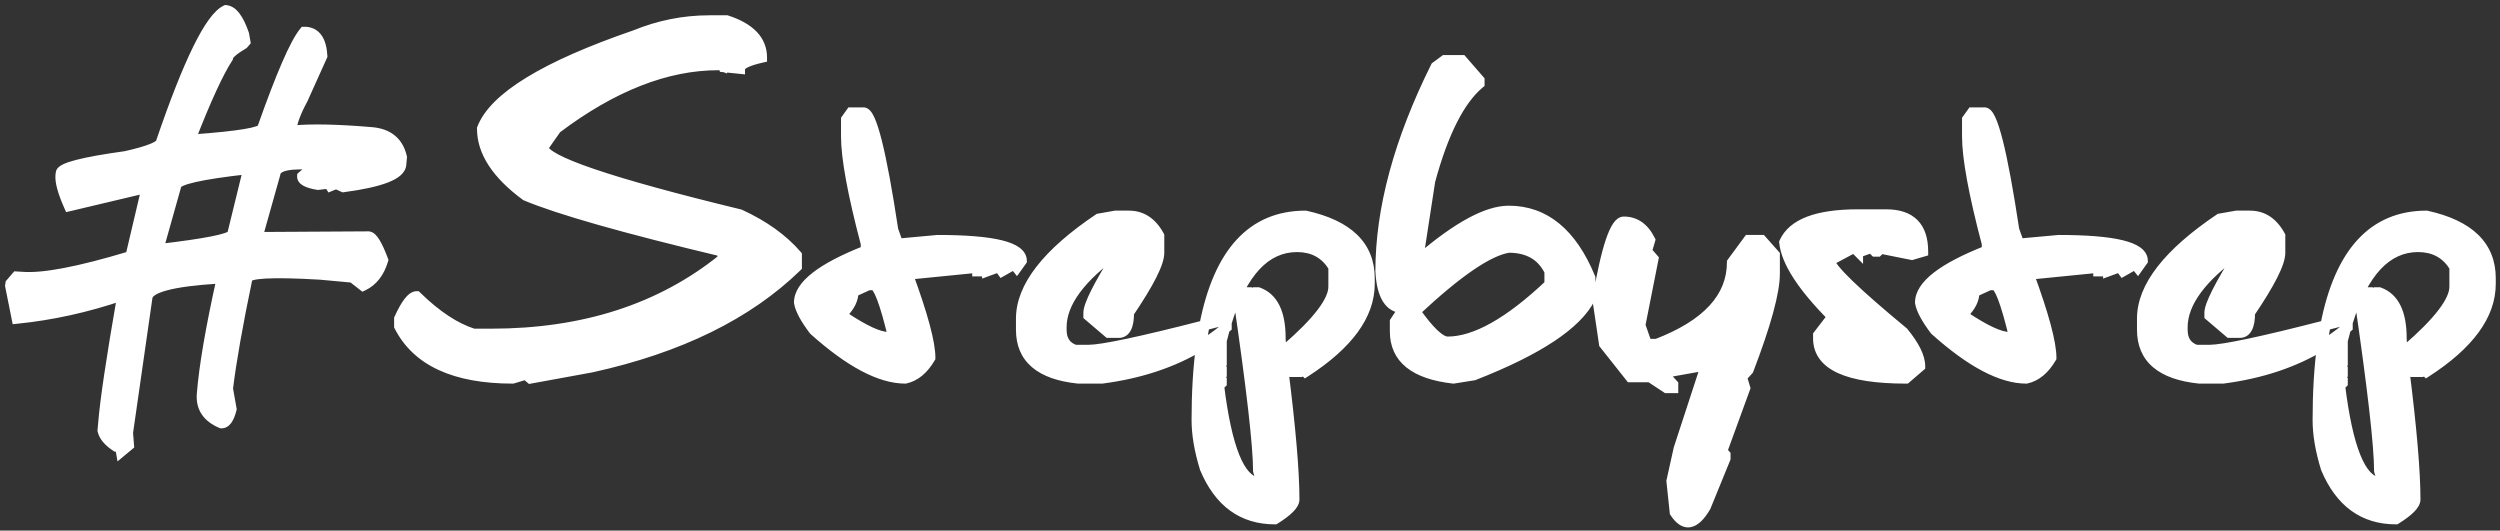
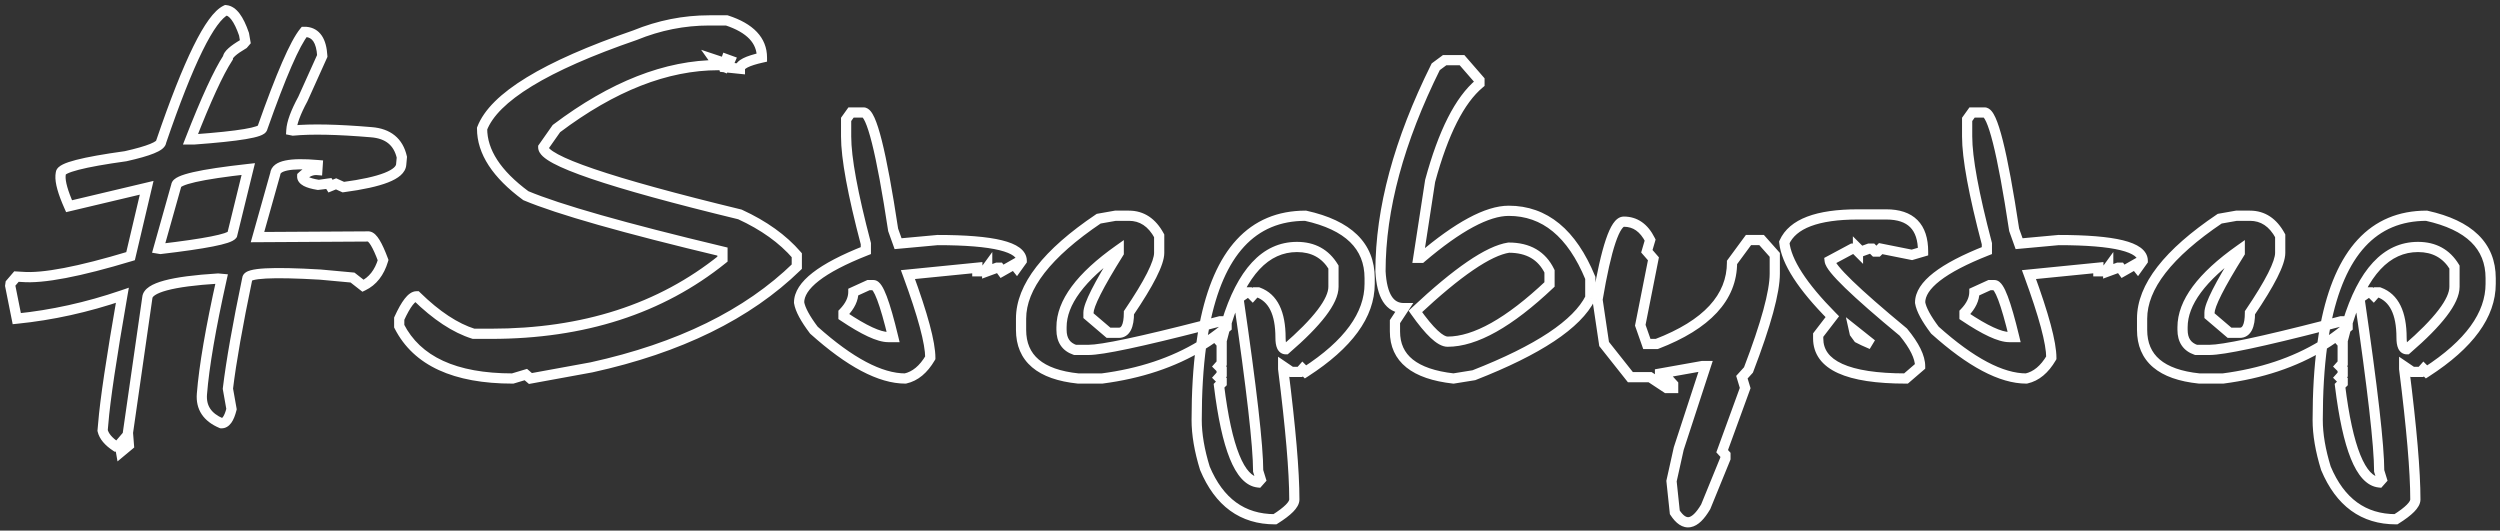
<svg xmlns="http://www.w3.org/2000/svg" width="245" height="52" viewBox="0 0 245 52" fill="none">
  <rect x="0" y="0" width="245" height="52" fill="#333333" stroke="none" />
-   <path fill-rule="evenodd" clip-rule="evenodd" d="M23.913 3.353C23.398 1.849 22.807 1.064 22.141 1C20.594 1.73 18.478 6.027 15.792 13.891C15.771 14.32 14.61 14.793 12.312 15.309C8.122 15.889 6.006 16.436 5.963 16.952L5.931 17.21C5.888 17.855 6.167 18.854 6.769 20.207L14.374 18.402L12.795 25.105C7.746 26.631 4.201 27.308 2.16 27.136L1.612 27.104L1.032 27.78L1 28.006L1.645 31.229C5.082 30.885 8.53 30.122 11.989 28.94C10.915 35.106 10.292 39.285 10.12 41.477L10.056 42.185C10.185 42.744 10.625 43.27 11.377 43.765H11.538L11.731 43.539L11.86 44.28L12.634 43.636L12.537 42.411L14.438 29.166C14.524 28.199 16.834 27.576 21.367 27.297L21.722 27.329C20.648 32.142 20.003 35.901 19.788 38.608C19.681 39.94 20.314 40.897 21.689 41.477C22.119 41.498 22.452 41.036 22.689 40.091L22.334 38.093C22.656 35.429 23.29 31.83 24.235 27.297C24.257 26.76 26.642 26.631 31.39 26.91L34.548 27.2L35.579 28.006C36.524 27.555 37.18 26.717 37.545 25.492C36.986 23.988 36.514 23.215 36.127 23.172L25.234 23.236L26.975 17.049C27.039 16.232 28.425 15.942 31.132 16.179L31.1 16.662C30.584 16.619 30.09 16.823 29.617 17.274C29.596 17.661 30.111 17.94 31.164 18.112L32.227 17.983L32.389 18.241L32.937 18.016L33.645 18.338C37.362 17.844 39.253 17.102 39.317 16.114L39.382 15.405C39.038 13.901 38.039 13.085 36.385 12.956C33.076 12.677 30.52 12.623 28.715 12.795L28.554 12.763C28.597 12.032 28.973 11.012 29.682 9.701L31.583 5.479C31.497 3.997 30.971 3.213 30.004 3.127H29.811C28.908 4.223 27.544 7.359 25.718 12.537C25.675 12.967 23.441 13.343 19.015 13.665H18.66C20.186 9.755 21.41 7.091 22.334 5.673C22.355 5.351 22.86 4.899 23.849 4.319L24.042 4.094L23.913 3.353ZM15.727 24.396L15.534 24.364L17.274 18.177C17.296 17.618 19.648 17.081 24.332 16.565L22.753 23.011C22.452 23.419 20.11 23.881 15.727 24.396ZM69.514 1.999H71.222C73.52 2.751 74.67 3.965 74.67 5.641C73.231 5.963 72.511 6.328 72.511 6.736L71.254 6.607L71.544 5.931L71.189 5.802L70.932 6.543L70.609 6.414L70.481 5.995L69.997 5.834L70.384 6.382C65.314 6.382 60.028 8.455 54.528 12.602L53.239 14.438C53.239 15.706 59.663 17.897 72.511 21.013C74.853 22.087 76.711 23.419 78.086 25.009V26.137C73.273 30.82 66.57 34.107 57.977 35.998L51.982 37.094L51.531 36.707L50.242 37.094C44.57 37.094 40.864 35.386 39.124 31.97V31.229C39.79 29.768 40.359 29.037 40.832 29.037C42.766 30.928 44.624 32.152 46.407 32.711H48.115C57.182 32.711 64.744 30.273 70.803 25.395V24.654C61.178 22.355 54.754 20.529 51.531 19.176C48.674 17.07 47.245 14.879 47.245 12.602C48.427 9.529 53.422 6.479 62.23 3.449C64.594 2.482 67.022 1.999 69.514 1.999ZM84.628 11.023H83.403L82.92 11.699V13.375C82.92 15.48 83.564 18.982 84.853 23.881V24.558C80.492 26.276 78.311 27.974 78.311 29.649C78.419 30.315 78.902 31.218 79.762 32.356C83.285 35.515 86.272 37.094 88.721 37.094C89.688 36.879 90.504 36.202 91.17 35.063C91.17 33.602 90.439 30.885 88.978 26.91L95.778 26.233V26.588H96.487L96.745 26.233V26.588L97.712 26.233H97.938L98.195 26.588L99.388 25.911L99.645 26.233L100.129 25.557C100.129 24.203 97.379 23.526 91.879 23.526L88.012 23.881L87.528 22.527C86.368 14.857 85.401 11.023 84.628 11.023ZM82.662 30.648V31.003C84.682 32.356 86.143 33.033 87.045 33.033H87.528C86.712 29.639 86.067 27.941 85.595 27.941H85.111L83.629 28.618C83.629 29.306 83.307 29.982 82.662 30.648ZM110.635 21.142H109.313L107.67 21.432C102.6 24.848 100.064 28.113 100.064 31.229V32.324C100.064 35.117 101.934 36.707 105.672 37.094H107.992C111.73 36.606 114.97 35.529 117.712 33.861C117.42 36.018 117.273 38.449 117.273 41.154C117.273 42.572 117.542 44.151 118.079 45.892C119.476 49.222 121.764 50.887 124.943 50.887C126.211 50.092 126.845 49.447 126.845 48.953C126.845 46.203 126.479 41.938 125.749 36.159V35.901L126.555 36.449H127.393L127.65 36.159L127.94 36.449C132.13 33.742 134.225 30.863 134.225 27.812V27.265C134.225 24.106 132.13 22.065 127.94 21.142C122.731 21.142 119.429 24.722 118.036 31.882C111.793 33.487 108.005 34.29 106.671 34.29H105.35C104.469 33.989 104.028 33.334 104.028 32.324V32.066C104.028 29.66 105.897 27.136 109.636 24.493V24.783C107.659 27.941 106.671 29.896 106.671 30.648V30.939L108.637 32.614H109.636C110.302 32.614 110.635 31.959 110.635 30.648C112.611 27.727 113.6 25.771 113.6 24.783V23.107C112.891 21.797 111.902 21.142 110.635 21.142ZM120.206 31.612V31.486H119.562C119.038 31.623 118.529 31.755 118.036 31.882C117.913 32.514 117.805 33.173 117.712 33.861C118.529 33.364 119.301 32.815 120.029 32.214C119.923 32.592 119.821 32.983 119.723 33.388H119.465L119.723 33.678V35.611L119.465 35.901L119.723 36.159V36.707L119.465 36.997L119.723 37.255V37.545L119.465 37.803C120.217 43.926 121.495 47.084 123.3 47.277L123.558 46.987L123.3 46.149C123.3 43.7 122.655 38.061 121.366 29.23L122.204 28.65H122.462L122.752 28.94L123.01 28.65H123.3C124.761 29.188 125.491 30.67 125.491 33.098C125.491 33.85 125.663 34.226 126.007 34.226C129.122 31.54 130.68 29.499 130.68 28.102V26.169C129.885 24.858 128.692 24.203 127.103 24.203C124.015 24.203 121.716 26.673 120.206 31.612ZM120.206 31.612V32.066C120.147 32.116 120.089 32.165 120.029 32.214C120.087 32.01 120.146 31.809 120.206 31.612ZM141.572 5.898H143.28L144.988 7.864V8.187C143.055 9.798 141.443 12.977 140.154 17.726L138.994 25.267H139.284C142.894 22.194 145.751 20.658 147.856 20.658C151.38 20.658 154.044 22.85 155.849 27.232V29.198C154.56 31.776 150.757 34.301 144.44 36.772L142.442 37.094C138.618 36.664 136.706 35.128 136.706 32.485V31.519L137.576 30.197C136.18 30.197 135.417 28.994 135.288 26.588C135.288 20.486 137.093 13.805 140.702 6.543L141.572 5.898ZM141.862 33.484C141.153 33.484 140.101 32.496 138.704 30.52C142.829 26.652 145.88 24.568 147.856 24.268C149.769 24.268 151.101 25.041 151.853 26.588V27.877C147.899 31.615 144.569 33.484 141.862 33.484ZM159.136 21.722C160.253 21.722 161.112 22.323 161.714 23.526L161.392 24.622L162.036 25.363L160.747 31.873L161.392 33.71H162.358C167.278 31.819 169.738 29.155 169.738 25.718L171.35 23.526H172.639L173.928 24.977V26.814C173.928 28.618 173.068 31.766 171.35 36.256L170.705 36.965L171.027 38.028L168.771 44.216L169.094 44.57V44.925L167.16 49.662C166.086 51.488 165.076 51.671 164.131 50.21L163.809 47.148L164.518 43.958L167.16 35.869H166.838L162.681 36.61C162.681 37.083 163.003 37.319 163.647 37.319L163.97 37.674V38.028H163.325L161.714 36.965H159.78L157.202 33.71L156.558 29.359C157.417 24.268 158.276 21.722 159.136 21.722ZM184.853 21.013H182.081C178.085 21.013 175.679 21.926 174.862 23.752C175.056 25.643 176.624 28.07 179.567 31.035L178.182 32.84V33.162C178.182 35.783 181.05 37.094 186.786 37.094L188.172 35.901C188.172 34.999 187.624 33.882 186.528 32.55C181.802 28.64 179.396 26.309 179.31 25.557L181.533 24.364H181.791L182.081 24.654V24.364L182.371 24.654L183.177 24.364H183.467L183.757 24.654H184.015L184.305 24.364L187.366 24.977L188.462 24.654C188.462 22.227 187.259 21.013 184.853 21.013ZM181.759 32.647L182.113 33.13L182.629 33.388L183.435 33.742L181.694 32.356L181.759 32.647ZM194.488 11.023H193.264L192.78 11.699V13.375C192.78 15.48 193.425 18.982 194.714 23.881V24.558C190.353 26.276 188.172 27.974 188.172 29.649C188.279 30.315 188.763 31.218 189.622 32.356C193.146 35.515 196.132 37.094 198.581 37.094C199.548 36.879 200.364 36.202 201.03 35.063C201.03 33.602 200.3 30.885 198.839 26.91L205.639 26.233V26.588H206.348L206.605 26.233V26.588L207.572 26.233H207.798L208.056 26.588L209.248 25.911L209.506 26.233L209.989 25.557C209.989 24.203 207.239 23.526 201.739 23.526L197.872 23.881L197.389 22.527C196.229 14.857 195.262 11.023 194.488 11.023ZM192.522 30.648V31.003C194.542 32.356 196.003 33.033 196.905 33.033H197.389C196.572 29.639 195.928 27.941 195.455 27.941H194.972L193.489 28.618C193.489 29.306 193.167 29.982 192.522 30.648ZM220.495 21.142H219.174L217.53 21.432C212.46 24.848 209.925 28.113 209.925 31.229V32.324C209.925 35.117 211.794 36.707 215.532 37.094H217.853C221.59 36.606 224.83 35.529 227.572 33.861C227.28 36.018 227.134 38.449 227.134 41.154C227.134 42.572 227.402 44.151 227.939 45.892C229.336 49.222 231.624 50.887 234.804 50.887C236.071 50.092 236.705 49.447 236.705 48.953C236.705 46.203 236.34 41.938 235.609 36.159V35.901L236.415 36.449H237.253L237.511 36.159L237.801 36.449C241.99 33.742 244.085 30.863 244.085 27.812V27.265C244.085 24.106 241.99 22.065 237.801 21.142C232.591 21.142 229.29 24.722 227.897 31.882C221.654 33.487 217.865 34.29 216.531 34.29H215.21C214.329 33.989 213.889 33.334 213.889 32.324V32.066C213.889 29.66 215.758 27.136 219.496 24.493V24.783C217.52 27.941 216.531 29.896 216.531 30.648V30.939L218.497 32.614H219.496C220.162 32.614 220.495 31.959 220.495 30.648C222.472 27.727 223.46 25.771 223.46 24.783V23.107C222.751 21.797 221.763 21.142 220.495 21.142ZM230.066 31.612V31.486H229.422C228.898 31.623 228.39 31.755 227.897 31.882C227.774 32.514 227.666 33.173 227.572 33.861C228.389 33.364 229.161 32.815 229.89 32.214C229.783 32.592 229.681 32.983 229.583 33.388H229.325L229.583 33.678V35.611L229.325 35.901L229.583 36.159V36.707L229.325 36.997L229.583 37.255V37.545L229.325 37.803C230.077 43.926 231.355 47.084 233.16 47.277L233.418 46.987L233.16 46.149C233.16 43.7 232.516 38.061 231.227 29.23L232.064 28.65H232.322L232.612 28.94L232.87 28.65H233.16C234.621 29.188 235.352 30.67 235.352 33.098C235.352 33.85 235.523 34.226 235.867 34.226C238.982 31.54 240.54 29.499 240.54 28.102V26.169C239.745 24.858 238.553 24.203 236.963 24.203C233.876 24.203 231.577 26.673 230.066 31.612ZM230.066 31.612V32.066C230.008 32.116 229.949 32.165 229.89 32.214C229.947 32.01 230.006 31.809 230.066 31.612Z" fill="white" />
-   <path d="M22.141 1L22.189 0.502L22.052 0.489L21.927 0.548L22.141 1ZM23.913 3.353L24.406 3.267L24.399 3.228L24.386 3.19L23.913 3.353ZM15.792 13.891L15.319 13.729L15.296 13.796L15.293 13.866L15.792 13.891ZM12.312 15.309L12.38 15.804L12.401 15.801L12.421 15.796L12.312 15.309ZM5.963 16.952L6.459 17.014L6.46 17.004L6.461 16.994L5.963 16.952ZM5.931 17.21L5.435 17.148L5.433 17.162L5.432 17.177L5.931 17.21ZM6.769 20.207L6.312 20.41L6.48 20.789L6.884 20.694L6.769 20.207ZM14.374 18.402L14.861 18.517L15.046 17.729L14.259 17.916L14.374 18.402ZM12.795 25.105L12.94 25.584L13.216 25.501L13.282 25.22L12.795 25.105ZM2.16 27.136L2.202 26.637L2.19 26.637L2.16 27.136ZM1.612 27.104L1.642 26.604L1.394 26.59L1.233 26.778L1.612 27.104ZM1.032 27.78L0.653 27.455L0.558 27.565L0.537 27.71L1.032 27.78ZM1 28.006L0.505 27.935L0.493 28.02L0.51 28.104L1 28.006ZM1.645 31.229L1.154 31.327L1.243 31.771L1.694 31.726L1.645 31.229ZM11.989 28.94L12.482 29.026L12.627 28.194L11.828 28.467L11.989 28.94ZM10.12 41.477L10.618 41.522L10.619 41.516L10.12 41.477ZM10.056 42.185L9.558 42.14L9.55 42.22L9.568 42.298L10.056 42.185ZM11.377 43.765L11.102 44.182L11.227 44.265H11.377V43.765ZM11.538 43.765V44.265H11.768L11.918 44.09L11.538 43.765ZM11.731 43.539L12.224 43.453L12.042 42.408L11.352 43.214L11.731 43.539ZM11.86 44.28L11.368 44.366L11.516 45.218L12.18 44.664L11.86 44.28ZM12.634 43.636L12.954 44.02L13.153 43.854L13.132 43.596L12.634 43.636ZM12.537 42.411L12.042 42.34L12.034 42.395L12.039 42.45L12.537 42.411ZM14.438 29.166L14.933 29.237L14.935 29.224L14.937 29.21L14.438 29.166ZM21.367 27.297L21.413 26.799L21.375 26.796L21.336 26.798L21.367 27.297ZM21.722 27.329L22.21 27.438L22.334 26.883L21.767 26.831L21.722 27.329ZM19.788 38.608L20.287 38.649L20.287 38.648L19.788 38.608ZM21.689 41.477L21.495 41.937L21.576 41.971L21.665 41.976L21.689 41.477ZM22.689 40.091L23.174 40.212L23.199 40.109L23.181 40.004L22.689 40.091ZM22.334 38.093L21.838 38.033L21.829 38.107L21.842 38.18L22.334 38.093ZM24.235 27.297L24.725 27.399L24.733 27.358L24.735 27.317L24.235 27.297ZM31.39 26.91L31.435 26.412L31.427 26.412L31.419 26.411L31.39 26.91ZM34.548 27.2L34.856 26.806L34.74 26.716L34.594 26.702L34.548 27.2ZM35.579 28.006L35.271 28.4L35.515 28.59L35.794 28.457L35.579 28.006ZM37.545 25.492L38.024 25.635L38.072 25.475L38.014 25.318L37.545 25.492ZM36.127 23.172L36.182 22.675L36.153 22.672L36.124 22.672L36.127 23.172ZM25.234 23.236L24.753 23.101L24.573 23.74L25.237 23.736L25.234 23.236ZM26.975 17.049L27.456 17.184L27.469 17.137L27.473 17.088L26.975 17.049ZM31.132 16.179L31.631 16.212L31.663 15.723L31.175 15.681L31.132 16.179ZM31.1 16.662L31.058 17.16L31.565 17.203L31.599 16.695L31.1 16.662ZM29.617 17.274L29.272 16.913L29.129 17.049L29.118 17.247L29.617 17.274ZM31.164 18.112L31.084 18.606L31.154 18.617L31.224 18.609L31.164 18.112ZM32.227 17.983L32.651 17.718L32.483 17.449L32.167 17.487L32.227 17.983ZM32.389 18.241L31.965 18.506L32.188 18.864L32.579 18.704L32.389 18.241ZM32.937 18.016L33.143 17.56L32.946 17.471L32.746 17.553L32.937 18.016ZM33.645 18.338L33.439 18.793L33.569 18.852L33.711 18.834L33.645 18.338ZM39.317 16.114L38.819 16.069L38.818 16.082L39.317 16.114ZM39.382 15.405L39.88 15.45L39.887 15.371L39.869 15.294L39.382 15.405ZM36.385 12.956L36.343 13.454L36.346 13.454L36.385 12.956ZM28.715 12.795L28.617 13.285L28.689 13.3L28.762 13.293L28.715 12.795ZM28.554 12.763L28.055 12.733L28.029 13.168L28.456 13.253L28.554 12.763ZM29.682 9.701L30.121 9.939L30.13 9.923L30.137 9.906L29.682 9.701ZM31.583 5.479L32.039 5.685L32.089 5.573L32.082 5.451L31.583 5.479ZM30.004 3.127L30.048 2.629L30.026 2.627H30.004V3.127ZM29.811 3.127V2.627H29.575L29.425 2.809L29.811 3.127ZM25.718 12.537L25.246 12.371L25.226 12.428L25.22 12.487L25.718 12.537ZM19.015 13.665V14.165H19.033L19.051 14.164L19.015 13.665ZM18.66 13.665L18.194 13.483L17.928 14.165H18.66V13.665ZM22.334 5.673L22.753 5.946L22.824 5.836L22.833 5.706L22.334 5.673ZM23.849 4.319L24.102 4.751L24.174 4.708L24.228 4.645L23.849 4.319ZM24.042 4.094L24.422 4.419L24.575 4.24L24.535 4.008L24.042 4.094ZM15.534 24.364L15.053 24.229L14.902 24.766L15.452 24.858L15.534 24.364ZM15.727 24.396L15.645 24.89L15.715 24.901L15.786 24.893L15.727 24.396ZM17.274 18.177L17.756 18.312L17.772 18.255L17.774 18.196L17.274 18.177ZM24.332 16.565L24.818 16.684L24.988 15.99L24.277 16.068L24.332 16.565ZM22.753 23.011L23.155 23.307L23.215 23.227L23.239 23.13L22.753 23.011ZM71.222 1.999L71.377 1.524L71.301 1.499H71.222V1.999ZM74.67 5.641L74.779 6.129L75.17 6.041V5.641H74.67ZM72.511 6.736L72.46 7.234L73.011 7.29V6.736H72.511ZM71.254 6.607L70.794 6.41L70.526 7.035L71.203 7.105L71.254 6.607ZM71.544 5.931L72.004 6.128L72.212 5.642L71.715 5.461L71.544 5.931ZM71.189 5.802L71.36 5.332L70.884 5.159L70.717 5.638L71.189 5.802ZM70.932 6.543L70.746 7.007L71.232 7.202L71.404 6.707L70.932 6.543ZM70.609 6.414L70.132 6.561L70.202 6.79L70.424 6.878L70.609 6.414ZM70.481 5.995L70.958 5.848L70.883 5.602L70.639 5.521L70.481 5.995ZM69.997 5.834L70.155 5.36L68.71 4.878L69.589 6.122L69.997 5.834ZM70.384 6.382V6.882H71.349L70.792 6.093L70.384 6.382ZM54.528 12.602L54.227 12.202L54.164 12.25L54.119 12.314L54.528 12.602ZM53.239 14.438L52.83 14.151L52.739 14.28V14.438H53.239ZM72.511 21.013L72.719 20.558L72.675 20.538L72.629 20.527L72.511 21.013ZM78.086 25.009H78.586V24.823L78.464 24.682L78.086 25.009ZM78.086 26.137L78.435 26.495L78.586 26.348V26.137H78.086ZM57.977 35.998L58.066 36.49L58.075 36.488L58.084 36.486L57.977 35.998ZM51.982 37.094L51.657 37.473L51.838 37.628L52.072 37.586L51.982 37.094ZM51.531 36.707L51.857 36.327L51.649 36.15L51.388 36.228L51.531 36.707ZM50.242 37.094V37.594H50.316L50.386 37.573L50.242 37.094ZM39.124 31.97H38.624V32.09L38.678 32.197L39.124 31.97ZM39.124 31.229L38.669 31.021L38.624 31.12V31.229H39.124ZM40.832 29.037L41.182 28.68L41.036 28.537H40.832V29.037ZM46.407 32.711L46.258 33.188L46.331 33.211H46.407V32.711ZM70.803 25.395L71.116 25.785L71.303 25.635V25.395H70.803ZM70.803 24.654H71.303V24.26L70.919 24.168L70.803 24.654ZM51.531 19.176L51.235 19.578L51.283 19.614L51.338 19.637L51.531 19.176ZM47.245 12.602L46.778 12.422L46.745 12.509V12.602H47.245ZM62.23 3.449L62.393 3.922L62.407 3.917L62.42 3.912L62.23 3.449ZM83.403 11.023V10.523H83.146L82.996 10.732L83.403 11.023ZM82.92 11.699L82.513 11.409L82.42 11.539V11.699H82.92ZM84.853 23.881H85.353V23.816L85.337 23.754L84.853 23.881ZM84.853 24.558L85.037 25.023L85.353 24.898V24.558H84.853ZM78.311 29.649H77.811V29.689L77.818 29.729L78.311 29.649ZM79.762 32.356L79.363 32.658L79.392 32.696L79.428 32.729L79.762 32.356ZM88.721 37.094V37.594H88.776L88.829 37.582L88.721 37.094ZM91.17 35.063L91.602 35.316L91.67 35.199V35.063H91.17ZM88.978 26.91L88.929 26.413L88.286 26.477L88.509 27.083L88.978 26.91ZM95.778 26.233H96.278V25.681L95.729 25.736L95.778 26.233ZM95.778 26.588H95.278V27.088H95.778V26.588ZM96.487 26.588V27.088H96.742L96.892 26.882L96.487 26.588ZM96.745 26.233H97.245V24.696L96.341 25.939L96.745 26.233ZM96.745 26.588H96.245V27.304L96.917 27.057L96.745 26.588ZM97.712 26.233V25.733H97.623L97.54 25.764L97.712 26.233ZM97.938 26.233L98.342 25.939L98.192 25.733H97.938V26.233ZM98.195 26.588L97.791 26.882L98.054 27.243L98.442 27.023L98.195 26.588ZM99.388 25.911L99.778 25.599L99.512 25.266L99.141 25.476L99.388 25.911ZM99.645 26.233L99.255 26.546L99.668 27.062L100.052 26.524L99.645 26.233ZM100.129 25.557L100.536 25.847L100.629 25.717V25.557H100.129ZM91.879 23.526V23.026H91.856L91.833 23.029L91.879 23.526ZM88.012 23.881L87.541 24.049L87.671 24.414L88.057 24.379L88.012 23.881ZM87.528 22.527L87.034 22.602L87.041 22.65L87.057 22.695L87.528 22.527ZM82.662 31.003H82.162V31.27L82.384 31.418L82.662 31.003ZM82.662 30.648L82.303 30.301L82.162 30.446V30.648H82.662ZM87.528 33.033V33.533H88.163L88.014 32.916L87.528 33.033ZM85.111 27.941V27.441H85.003L84.904 27.487L85.111 27.941ZM83.629 28.618L83.421 28.163L83.129 28.297V28.618H83.629ZM109.313 21.142V20.642H109.27L109.227 20.649L109.313 21.142ZM107.67 21.432L107.583 20.939L107.479 20.958L107.391 21.017L107.67 21.432ZM105.672 37.094L105.62 37.591L105.646 37.594H105.672V37.094ZM107.992 37.094V37.594H108.025L108.057 37.59L107.992 37.094ZM118.079 45.892L117.601 46.039L117.609 46.062L117.618 46.085L118.079 45.892ZM124.943 50.887V51.387H125.087L125.209 51.31L124.943 50.887ZM125.749 36.159H125.249V36.191L125.253 36.222L125.749 36.159ZM125.749 35.901L126.03 35.488L125.249 34.957V35.901H125.749ZM126.555 36.449L126.274 36.863L126.401 36.949H126.555V36.449ZM127.393 36.449V36.949H127.617L127.766 36.781L127.393 36.449ZM127.65 36.159L128.004 35.806L127.629 35.431L127.277 35.827L127.65 36.159ZM127.94 36.449L127.587 36.803L127.873 37.088L128.212 36.869L127.94 36.449ZM127.94 21.142L128.048 20.653L127.995 20.642H127.94V21.142ZM105.35 34.29L105.188 34.763L105.267 34.79H105.35V34.29ZM109.636 24.493H110.136V23.527L109.347 24.085L109.636 24.493ZM109.636 24.783L110.06 25.049L110.136 24.927V24.783H109.636ZM106.671 30.939H106.171V31.169L106.347 31.319L106.671 30.939ZM108.637 32.614L108.312 32.995L108.453 33.114H108.637V32.614ZM110.635 30.648L110.221 30.368L110.135 30.495V30.648H110.635ZM113.6 23.107H114.1V22.981L114.039 22.869L113.6 23.107ZM120.206 31.486H120.706V30.986H120.206V31.486ZM119.562 31.486V30.986H119.497L119.435 31.003L119.562 31.486ZM119.723 33.388V33.888H120.116L120.209 33.505L119.723 33.388ZM119.465 33.388V32.888H118.351L119.091 33.72L119.465 33.388ZM119.723 33.678H120.223V33.488L120.096 33.346L119.723 33.678ZM119.723 35.611L120.096 35.944L120.223 35.801V35.611H119.723ZM119.465 35.901L119.091 35.569L118.778 35.922L119.111 36.255L119.465 35.901ZM119.723 36.159H120.223V35.952L120.076 35.806L119.723 36.159ZM119.723 36.707L120.096 37.039L120.223 36.897V36.707H119.723ZM119.465 36.997L119.091 36.665L118.778 37.017L119.111 37.351L119.465 36.997ZM119.723 37.255H120.223V37.048L120.076 36.901L119.723 37.255ZM119.723 37.545L120.076 37.898L120.223 37.752V37.545H119.723ZM119.465 37.803L119.111 37.449L118.939 37.622L118.969 37.864L119.465 37.803ZM123.3 47.277L123.247 47.775L123.502 47.802L123.674 47.609L123.3 47.277ZM123.558 46.987L123.931 47.319L124.118 47.109L124.036 46.84L123.558 46.987ZM123.3 46.149H122.8V46.225L122.822 46.297L123.3 46.149ZM121.366 29.23L121.082 28.819L120.827 28.996L120.871 29.303L121.366 29.23ZM122.204 28.65V28.15H122.048L121.919 28.239L122.204 28.65ZM122.462 28.65L122.815 28.297L122.669 28.15H122.462V28.65ZM122.752 28.94L122.398 29.294L122.773 29.669L123.126 29.273L122.752 28.94ZM123.01 28.65V28.15H122.785L122.636 28.318L123.01 28.65ZM123.3 28.65L123.472 28.181L123.389 28.15H123.3V28.65ZM126.007 34.226V34.726H126.193L126.333 34.604L126.007 34.226ZM130.68 26.169H131.18V26.029L131.107 25.91L130.68 26.169ZM120.206 32.066L120.529 32.448L120.706 32.298V32.066H120.206ZM143.28 5.898L143.658 5.571L143.508 5.398H143.28V5.898ZM141.572 5.898V5.398H141.407L141.275 5.497L141.572 5.898ZM144.988 7.864H145.488V7.677L145.366 7.536L144.988 7.864ZM144.988 8.187L145.308 8.571L145.488 8.421V8.187H144.988ZM140.154 17.726L139.672 17.595L139.664 17.622L139.66 17.65L140.154 17.726ZM138.994 25.267L138.5 25.191L138.411 25.767H138.994V25.267ZM139.284 25.267V25.767H139.468L139.608 25.647L139.284 25.267ZM155.849 27.232H156.349V27.134L156.311 27.042L155.849 27.232ZM155.849 29.198L156.296 29.422L156.349 29.316V29.198H155.849ZM144.44 36.772L144.52 37.265L144.573 37.257L144.623 37.237L144.44 36.772ZM142.442 37.094L142.387 37.591L142.454 37.598L142.522 37.587L142.442 37.094ZM136.706 31.519L136.288 31.244L136.206 31.369V31.519H136.706ZM137.576 30.197L137.994 30.472L138.504 29.697H137.576V30.197ZM135.288 26.588H134.788V26.601L134.789 26.615L135.288 26.588ZM140.702 6.543L140.405 6.141L140.308 6.213L140.254 6.32L140.702 6.543ZM138.704 30.52L138.362 30.155L138.045 30.453L138.296 30.808L138.704 30.52ZM147.856 24.268V23.768H147.819L147.781 23.773L147.856 24.268ZM151.853 26.588H152.353V26.473L152.302 26.369L151.853 26.588ZM151.853 27.877L152.196 28.24L152.353 28.092V27.877H151.853ZM161.714 23.526L162.194 23.667L162.249 23.479L162.161 23.303L161.714 23.526ZM161.392 24.622L160.912 24.481L160.835 24.744L161.014 24.95L161.392 24.622ZM162.036 25.363L162.527 25.46L162.574 25.22L162.413 25.035L162.036 25.363ZM160.747 31.873L160.257 31.776L160.23 31.91L160.275 32.039L160.747 31.873ZM161.392 33.71L160.92 33.876L161.037 34.21H161.392V33.71ZM162.358 33.71V34.21H162.451L162.538 34.177L162.358 33.71ZM169.738 25.718L169.335 25.422L169.238 25.554V25.718H169.738ZM171.35 23.526V23.026H171.097L170.947 23.23L171.35 23.526ZM172.639 23.526L173.012 23.194L172.863 23.026H172.639V23.526ZM173.928 24.977H174.428V24.787L174.301 24.644L173.928 24.977ZM171.35 36.256L171.72 36.592L171.783 36.523L171.817 36.435L171.35 36.256ZM170.705 36.965L170.335 36.629L170.144 36.838L170.227 37.11L170.705 36.965ZM171.027 38.028L171.497 38.2L171.554 38.043L171.506 37.883L171.027 38.028ZM168.771 44.216L168.302 44.045L168.198 44.328L168.402 44.552L168.771 44.216ZM169.094 44.57H169.594V44.377L169.464 44.234L169.094 44.57ZM169.094 44.925L169.557 45.114L169.594 45.023V44.925H169.094ZM167.16 49.662L167.591 49.916L167.609 49.885L167.623 49.851L167.16 49.662ZM164.131 50.21L163.634 50.262L163.646 50.381L163.711 50.482L164.131 50.21ZM163.809 47.148L163.32 47.04L163.303 47.12L163.311 47.201L163.809 47.148ZM164.518 43.958L164.042 43.803L164.035 43.826L164.029 43.849L164.518 43.958ZM167.16 35.869L167.635 36.024L167.85 35.369H167.16V35.869ZM166.838 35.869V35.369H166.794L166.75 35.377L166.838 35.869ZM162.681 36.61L162.593 36.118L162.181 36.192V36.61H162.681ZM163.647 37.319L164.017 36.983L163.869 36.819H163.647V37.319ZM163.97 37.674H164.47V37.48L164.34 37.337L163.97 37.674ZM163.97 38.028V38.528H164.47V38.028H163.97ZM163.325 38.028L163.05 38.446L163.175 38.528H163.325V38.028ZM161.714 36.965L161.989 36.547L161.864 36.465H161.714V36.965ZM159.78 36.965L159.388 37.275L159.538 37.465H159.78V36.965ZM157.202 33.71L156.708 33.783L156.727 33.916L156.81 34.02L157.202 33.71ZM156.558 29.359L156.065 29.276L156.051 29.354L156.063 29.433L156.558 29.359ZM174.862 23.752L174.406 23.548L174.351 23.67L174.365 23.803L174.862 23.752ZM179.567 31.035L179.964 31.34L180.23 30.993L179.922 30.683L179.567 31.035ZM178.182 32.84L177.785 32.535L177.682 32.67V32.84H178.182ZM186.786 37.094V37.594H186.972L187.112 37.473L186.786 37.094ZM188.172 35.901L188.498 36.28L188.672 36.131V35.901H188.172ZM186.528 32.55L186.914 32.232L186.884 32.195L186.847 32.164L186.528 32.55ZM179.31 25.557L179.073 25.116L178.774 25.276L178.813 25.613L179.31 25.557ZM181.533 24.364V23.864H181.408L181.297 23.924L181.533 24.364ZM181.791 24.364L182.145 24.011L181.998 23.864H181.791V24.364ZM182.081 24.654L181.728 25.008L182.581 25.861V24.654H182.081ZM182.081 24.364L182.435 24.011L181.581 23.157V24.364H182.081ZM182.371 24.654L182.018 25.008L182.242 25.232L182.54 25.125L182.371 24.654ZM183.177 24.364V23.864H183.089L183.007 23.894L183.177 24.364ZM183.467 24.364L183.82 24.011L183.674 23.864H183.467V24.364ZM183.757 24.654L183.403 25.008L183.55 25.154H183.757V24.654ZM184.015 24.654V25.154H184.222L184.368 25.008L184.015 24.654ZM184.305 24.364L184.403 23.874L184.14 23.822L183.951 24.011L184.305 24.364ZM187.366 24.977L187.268 25.467L187.389 25.491L187.507 25.456L187.366 24.977ZM188.462 24.654L188.603 25.134L188.962 25.028V24.654H188.462ZM182.113 33.13L181.71 33.426L181.782 33.523L181.89 33.577L182.113 33.13ZM181.759 32.647L181.271 32.755L181.293 32.858L181.356 32.942L181.759 32.647ZM182.629 33.388L182.405 33.835L182.416 33.84L182.428 33.845L182.629 33.388ZM183.435 33.742L183.233 34.2L183.746 33.351L183.435 33.742ZM181.694 32.356L182.006 31.965L180.899 31.084L181.206 32.465L181.694 32.356ZM193.264 11.023V10.523H193.006L192.857 10.732L193.264 11.023ZM192.78 11.699L192.373 11.409L192.28 11.539V11.699H192.78ZM194.714 23.881H195.214V23.816L195.197 23.754L194.714 23.881ZM194.714 24.558L194.897 25.023L195.214 24.898V24.558H194.714ZM188.172 29.649H187.672V29.689L187.678 29.729L188.172 29.649ZM189.622 32.356L189.223 32.658L189.252 32.696L189.288 32.729L189.622 32.356ZM198.581 37.094V37.594H198.636L198.69 37.582L198.581 37.094ZM201.03 35.063L201.462 35.316L201.53 35.199V35.063H201.03ZM198.839 26.91L198.789 26.413L198.147 26.477L198.37 27.083L198.839 26.91ZM205.639 26.233H206.139V25.681L205.589 25.736L205.639 26.233ZM205.639 26.588H205.139V27.088H205.639V26.588ZM206.348 26.588V27.088H206.602L206.752 26.882L206.348 26.588ZM206.605 26.233H207.105V24.696L206.201 25.939L206.605 26.233ZM206.605 26.588H206.105V27.304L206.778 27.057L206.605 26.588ZM207.572 26.233V25.733H207.483L207.4 25.764L207.572 26.233ZM207.798 26.233L208.202 25.939L208.052 25.733H207.798V26.233ZM208.056 26.588L207.651 26.882L207.914 27.243L208.302 27.023L208.056 26.588ZM209.248 25.911L209.638 25.599L209.372 25.266L209.001 25.476L209.248 25.911ZM209.506 26.233L209.115 26.546L209.528 27.062L209.913 26.524L209.506 26.233ZM209.989 25.557L210.396 25.847L210.489 25.717V25.557H209.989ZM201.739 23.526V23.026H201.716L201.694 23.029L201.739 23.526ZM197.872 23.881L197.401 24.049L197.532 24.414L197.918 24.379L197.872 23.881ZM197.389 22.527L196.894 22.602L196.902 22.65L196.918 22.695L197.389 22.527ZM192.522 31.003H192.022V31.27L192.244 31.418L192.522 31.003ZM192.522 30.648L192.163 30.301L192.022 30.446V30.648H192.522ZM197.389 33.033V33.533H198.023L197.875 32.916L197.389 33.033ZM194.972 27.941V27.441H194.863L194.764 27.487L194.972 27.941ZM193.489 28.618L193.282 28.163L192.989 28.297V28.618H193.489ZM219.174 21.142V20.642H219.13L219.087 20.649L219.174 21.142ZM217.53 21.432L217.443 20.939L217.339 20.958L217.251 21.017L217.53 21.432ZM215.532 37.094L215.481 37.591L215.506 37.594H215.532V37.094ZM217.853 37.094V37.594H217.885L217.917 37.59L217.853 37.094ZM227.939 45.892L227.462 46.039L227.469 46.062L227.478 46.085L227.939 45.892ZM234.804 50.887V51.387H234.948L235.069 51.31L234.804 50.887ZM235.609 36.159H235.109V36.191L235.113 36.222L235.609 36.159ZM235.609 35.901L235.891 35.488L235.109 34.957V35.901H235.609ZM236.415 36.449L236.134 36.863L236.261 36.949H236.415V36.449ZM237.253 36.449V36.949H237.477L237.627 36.781L237.253 36.449ZM237.511 36.159L237.864 35.806L237.489 35.431L237.137 35.827L237.511 36.159ZM237.801 36.449L237.447 36.803L237.733 37.088L238.072 36.869L237.801 36.449ZM237.801 21.142L237.908 20.653L237.855 20.642H237.801V21.142ZM215.21 34.29L215.048 34.763L215.127 34.79H215.21V34.29ZM219.496 24.493H219.996V23.527L219.207 24.085L219.496 24.493ZM219.496 24.783L219.92 25.049L219.996 24.927V24.783H219.496ZM216.531 30.939H216.031V31.169L216.207 31.319L216.531 30.939ZM218.497 32.614L218.173 32.995L218.313 33.114H218.497V32.614ZM220.495 30.648L220.081 30.368L219.995 30.495V30.648H220.495ZM223.46 23.107H223.96V22.981L223.9 22.869L223.46 23.107ZM230.066 31.486H230.566V30.986H230.066V31.486ZM229.422 31.486V30.986H229.358L229.295 31.003L229.422 31.486ZM229.583 33.388V33.888H229.976L230.069 33.505L229.583 33.388ZM229.325 33.388V32.888H228.212L228.951 33.72L229.325 33.388ZM229.583 33.678H230.083V33.488L229.957 33.346L229.583 33.678ZM229.583 35.611L229.957 35.944L230.083 35.801V35.611H229.583ZM229.325 35.901L228.951 35.569L228.638 35.922L228.972 36.255L229.325 35.901ZM229.583 36.159H230.083V35.952L229.937 35.806L229.583 36.159ZM229.583 36.707L229.957 37.039L230.083 36.897V36.707H229.583ZM229.325 36.997L228.951 36.665L228.638 37.017L228.972 37.351L229.325 36.997ZM229.583 37.255H230.083V37.048L229.937 36.901L229.583 37.255ZM229.583 37.545L229.937 37.898L230.083 37.752V37.545H229.583ZM229.325 37.803L228.972 37.449L228.799 37.622L228.829 37.864L229.325 37.803ZM233.16 47.277L233.107 47.775L233.363 47.802L233.534 47.609L233.16 47.277ZM233.418 46.987L233.792 47.319L233.979 47.109L233.896 46.84L233.418 46.987ZM233.16 46.149H232.66V46.225L232.682 46.297L233.16 46.149ZM231.227 29.23L230.942 28.819L230.687 28.996L230.732 29.303L231.227 29.23ZM232.064 28.65V28.15H231.908L231.78 28.239L232.064 28.65ZM232.322 28.65L232.676 28.297L232.529 28.15H232.322V28.65ZM232.612 28.94L232.259 29.294L232.634 29.669L232.986 29.273L232.612 28.94ZM232.87 28.65V28.15H232.646L232.496 28.318L232.87 28.65ZM233.16 28.65L233.333 28.181L233.249 28.15H233.16V28.65ZM235.867 34.226V34.726H236.053L236.194 34.604L235.867 34.226ZM240.54 26.169H241.04V26.029L240.968 25.91L240.54 26.169ZM230.066 32.066L230.389 32.448L230.566 32.298V32.066H230.066ZM22.093 1.498C22.232 1.511 22.433 1.604 22.684 1.937C22.934 2.269 23.19 2.786 23.44 3.515L24.386 3.19C24.12 2.415 23.823 1.788 23.483 1.336C23.143 0.884 22.716 0.553 22.189 0.502L22.093 1.498ZM16.265 14.052C17.605 10.128 18.798 7.112 19.842 4.991C20.364 3.931 20.843 3.107 21.278 2.511C21.721 1.903 22.082 1.58 22.354 1.452L21.927 0.548C21.425 0.785 20.942 1.273 20.47 1.922C19.988 2.583 19.48 3.462 18.945 4.55C17.873 6.726 16.664 9.789 15.319 13.729L16.265 14.052ZM12.421 15.796C13.578 15.537 14.475 15.283 15.094 15.03C15.402 14.905 15.667 14.77 15.866 14.618C16.049 14.478 16.275 14.248 16.291 13.916L15.293 13.866C15.299 13.748 15.371 13.738 15.259 13.824C15.162 13.897 14.99 13.993 14.717 14.104C14.176 14.325 13.344 14.565 12.202 14.821L12.421 15.796ZM6.461 16.994C6.452 17.101 6.395 17.144 6.417 17.123C6.437 17.104 6.492 17.064 6.605 17.008C6.829 16.898 7.189 16.773 7.708 16.639C8.737 16.372 10.29 16.093 12.38 15.804L12.243 14.813C10.143 15.104 8.544 15.389 7.457 15.671C6.917 15.81 6.479 15.955 6.163 16.111C6.006 16.188 5.855 16.279 5.735 16.392C5.617 16.502 5.484 16.674 5.465 16.911L6.461 16.994ZM6.427 17.272L6.459 17.014L5.467 16.89L5.435 17.148L6.427 17.272ZM7.225 20.004C6.625 18.652 6.396 17.753 6.43 17.243L5.432 17.177C5.38 17.956 5.709 19.055 6.312 20.41L7.225 20.004ZM14.259 17.916L6.653 19.721L6.884 20.694L14.489 18.889L14.259 17.916ZM13.282 25.22L14.861 18.517L13.887 18.288L12.308 24.991L13.282 25.22ZM2.118 27.634C4.266 27.815 7.897 27.108 12.94 25.584L12.65 24.627C7.595 26.154 4.136 26.8 2.202 26.637L2.118 27.634ZM1.583 27.603L2.131 27.635L2.19 26.637L1.642 26.604L1.583 27.603ZM1.412 28.106L1.992 27.429L1.233 26.778L0.653 27.455L1.412 28.106ZM1.495 28.077L1.527 27.851L0.537 27.71L0.505 27.935L1.495 28.077ZM2.135 31.131L1.49 27.908L0.51 28.104L1.154 31.327L2.135 31.131ZM11.828 28.467C8.403 29.637 4.992 30.391 1.595 30.731L1.694 31.726C5.172 31.378 8.658 30.607 12.151 29.414L11.828 28.467ZM10.619 41.516C10.788 39.351 11.407 35.195 12.482 29.026L11.497 28.855C10.423 35.018 9.796 39.219 9.622 41.438L10.619 41.516ZM10.554 42.231L10.618 41.522L9.622 41.431L9.558 42.14L10.554 42.231ZM11.652 43.347C10.948 42.885 10.63 42.451 10.543 42.073L9.568 42.298C9.739 43.037 10.302 43.657 11.102 44.182L11.652 43.347ZM11.538 43.265H11.377V44.265H11.538V43.265ZM11.352 43.214L11.159 43.439L11.918 44.09L12.111 43.864L11.352 43.214ZM12.353 44.195L12.224 43.453L11.239 43.625L11.368 44.366L12.353 44.195ZM12.314 43.252L11.54 43.896L12.18 44.664L12.954 44.02L12.314 43.252ZM12.039 42.45L12.135 43.675L13.132 43.596L13.036 42.372L12.039 42.45ZM13.944 29.095L12.042 42.34L13.032 42.482L14.933 29.237L13.944 29.095ZM21.336 26.798C19.061 26.938 17.309 27.166 16.105 27.491C15.505 27.653 15.008 27.847 14.643 28.089C14.28 28.33 13.981 28.667 13.94 29.122L14.937 29.21C14.939 29.182 14.961 29.078 15.196 28.922C15.431 28.766 15.81 28.606 16.365 28.456C17.47 28.158 19.141 27.935 21.398 27.796L21.336 26.798ZM21.767 26.831L21.413 26.799L21.322 27.795L21.676 27.827L21.767 26.831ZM20.287 38.648C20.499 35.976 21.137 32.243 22.21 27.438L21.234 27.22C20.158 32.04 19.507 35.827 19.29 38.569L20.287 38.648ZM21.884 41.016C21.26 40.753 20.848 40.423 20.6 40.048C20.355 39.678 20.24 39.222 20.287 38.649L19.29 38.568C19.229 39.327 19.377 40.014 19.766 40.601C20.152 41.182 20.744 41.62 21.495 41.937L21.884 41.016ZM22.203 39.97C22.091 40.418 21.968 40.699 21.856 40.854C21.802 40.928 21.762 40.958 21.744 40.969C21.73 40.977 21.723 40.978 21.714 40.977L21.665 41.976C22.102 41.998 22.437 41.757 22.667 41.439C22.888 41.132 23.049 40.709 23.174 40.212L22.203 39.97ZM21.842 38.18L22.196 40.178L23.181 40.004L22.826 38.005L21.842 38.18ZM23.746 27.195C22.799 31.733 22.162 35.348 21.838 38.033L22.83 38.153C23.15 35.509 23.781 31.927 24.725 27.399L23.746 27.195ZM31.419 26.411C29.041 26.271 27.235 26.232 26.013 26.298C25.407 26.331 24.915 26.391 24.561 26.489C24.387 26.537 24.21 26.604 24.065 26.707C23.915 26.813 23.747 27 23.736 27.277L24.735 27.317C24.732 27.381 24.711 27.435 24.686 27.474C24.674 27.492 24.663 27.504 24.656 27.512C24.652 27.515 24.649 27.518 24.647 27.52C24.645 27.521 24.644 27.522 24.644 27.522C24.644 27.522 24.645 27.522 24.647 27.52C24.649 27.519 24.652 27.517 24.656 27.515C24.664 27.511 24.676 27.505 24.692 27.498C24.724 27.485 24.768 27.469 24.828 27.453C25.076 27.384 25.48 27.328 26.067 27.297C27.23 27.234 28.991 27.27 31.36 27.409L31.419 26.411ZM34.594 26.702L31.435 26.412L31.344 27.408L34.502 27.698L34.594 26.702ZM35.887 27.612L34.856 26.806L34.24 27.594L35.271 28.4L35.887 27.612ZM37.066 25.349C36.731 26.471 36.154 27.177 35.364 27.555L35.794 28.457C36.895 27.932 37.628 26.963 38.024 25.635L37.066 25.349ZM36.072 23.669C36.016 23.663 36.021 23.64 36.089 23.704C36.152 23.764 36.239 23.871 36.345 24.045C36.556 24.391 36.801 24.925 37.076 25.666L38.014 25.318C37.73 24.555 37.459 23.951 37.198 23.523C37.068 23.31 36.929 23.122 36.778 22.979C36.63 22.838 36.431 22.703 36.182 22.675L36.072 23.669ZM25.237 23.736L36.13 23.672L36.124 22.672L25.231 22.736L25.237 23.736ZM26.493 16.913L24.753 23.101L25.716 23.372L27.456 17.184L26.493 16.913ZM31.175 15.681C29.809 15.561 28.727 15.569 27.96 15.73C27.577 15.81 27.232 15.936 26.967 16.138C26.687 16.351 26.505 16.647 26.476 17.009L27.473 17.088C27.477 17.043 27.491 16.996 27.574 16.933C27.672 16.858 27.855 16.773 28.165 16.708C28.784 16.579 29.747 16.56 31.088 16.677L31.175 15.681ZM31.599 16.695L31.631 16.212L30.633 16.145L30.601 16.629L31.599 16.695ZM29.962 17.636C30.361 17.256 30.721 17.132 31.058 17.16L31.141 16.164C30.447 16.106 29.819 16.391 29.272 16.913L29.962 17.636ZM31.245 17.619C30.736 17.536 30.41 17.434 30.226 17.334C30.04 17.234 30.122 17.211 30.116 17.302L29.118 17.247C29.091 17.724 29.42 18.035 29.75 18.214C30.081 18.393 30.539 18.517 31.084 18.606L31.245 17.619ZM32.167 17.487L31.104 17.616L31.224 18.609L32.288 18.48L32.167 17.487ZM32.813 17.976L32.651 17.718L31.803 18.248L31.965 18.506L32.813 17.976ZM32.746 17.553L32.198 17.779L32.579 18.704L33.127 18.478L32.746 17.553ZM33.852 17.883L33.143 17.56L32.73 18.471L33.439 18.793L33.852 17.883ZM38.818 16.082C38.813 16.159 38.773 16.277 38.595 16.435C38.412 16.597 38.114 16.771 37.669 16.946C36.78 17.294 35.426 17.597 33.58 17.842L33.711 18.834C35.582 18.585 37.032 18.27 38.034 17.877C38.534 17.681 38.952 17.454 39.258 17.184C39.569 16.909 39.789 16.563 39.816 16.147L38.818 16.082ZM38.884 15.36L38.819 16.069L39.815 16.16L39.88 15.45L38.884 15.36ZM36.346 13.454C37.1 13.513 37.658 13.725 38.058 14.052C38.456 14.377 38.742 14.851 38.894 15.517L39.869 15.294C39.678 14.456 39.293 13.769 38.691 13.278C38.093 12.789 37.324 12.528 36.424 12.458L36.346 13.454ZM28.762 13.293C30.522 13.125 33.044 13.176 36.343 13.454L36.427 12.458C33.109 12.178 30.517 12.121 28.667 12.297L28.762 13.293ZM28.456 13.253L28.617 13.285L28.813 12.305L28.652 12.272L28.456 13.253ZM29.242 9.463C28.527 10.785 28.104 11.887 28.055 12.733L29.053 12.792C29.089 12.177 29.419 11.238 30.121 9.939L29.242 9.463ZM31.127 5.274L29.226 9.496L30.137 9.906L32.039 5.685L31.127 5.274ZM29.96 3.625C30.297 3.655 30.532 3.795 30.709 4.058C30.901 4.345 31.043 4.81 31.084 5.508L32.082 5.451C32.037 4.667 31.873 3.998 31.539 3.501C31.189 2.979 30.677 2.685 30.048 2.629L29.96 3.625ZM29.811 3.627H30.004V2.627H29.811V3.627ZM26.189 12.703C27.101 10.12 27.894 8.054 28.569 6.501C29.251 4.932 29.795 3.933 30.197 3.445L29.425 2.809C28.924 3.417 28.334 4.534 27.652 6.102C26.963 7.686 26.161 9.777 25.246 12.371L26.189 12.703ZM19.051 14.164C21.268 14.002 22.952 13.826 24.093 13.634C24.66 13.539 25.115 13.436 25.441 13.321C25.602 13.264 25.759 13.194 25.887 13.104C26.002 13.023 26.188 12.858 26.215 12.587L25.22 12.487C25.237 12.324 25.343 12.264 25.311 12.287C25.291 12.301 25.232 12.334 25.108 12.378C24.865 12.464 24.477 12.556 23.927 12.648C22.834 12.832 21.187 13.005 18.978 13.166L19.051 14.164ZM18.66 14.165H19.015V13.165H18.66V14.165ZM21.915 5.4C20.96 6.866 19.719 9.574 18.194 13.483L19.126 13.847C20.652 9.935 21.86 7.316 22.753 5.946L21.915 5.4ZM23.596 3.888C23.09 4.185 22.684 4.462 22.396 4.72C22.251 4.849 22.124 4.984 22.027 5.126C21.933 5.265 21.849 5.439 21.835 5.64L22.833 5.706C22.83 5.746 22.817 5.742 22.854 5.688C22.889 5.637 22.954 5.562 23.062 5.466C23.279 5.272 23.619 5.034 24.102 4.751L23.596 3.888ZM23.662 3.768L23.469 3.994L24.228 4.645L24.422 4.419L23.662 3.768ZM23.421 3.438L23.549 4.179L24.535 4.008L24.406 3.267L23.421 3.438ZM15.452 24.858L15.645 24.89L15.81 23.903L15.616 23.871L15.452 24.858ZM16.793 18.041L15.053 24.229L16.015 24.5L17.756 18.312L16.793 18.041ZM24.277 16.068C21.931 16.327 20.149 16.592 18.944 16.867C18.345 17.004 17.862 17.149 17.518 17.308C17.347 17.387 17.183 17.481 17.054 17.599C16.926 17.717 16.785 17.903 16.775 18.157L17.774 18.196C17.77 18.311 17.707 18.358 17.729 18.337C17.751 18.317 17.811 18.274 17.937 18.216C18.186 18.101 18.589 17.974 19.166 17.842C20.314 17.581 22.05 17.32 24.387 17.062L24.277 16.068ZM23.239 23.13L24.818 16.684L23.846 16.446L22.267 22.892L23.239 23.13ZM15.786 24.893C17.981 24.635 19.678 24.389 20.868 24.154C21.461 24.037 21.942 23.92 22.301 23.802C22.48 23.743 22.641 23.68 22.775 23.61C22.898 23.546 23.049 23.451 23.155 23.307L22.35 22.714C22.381 22.672 22.393 22.681 22.314 22.723C22.245 22.758 22.14 22.802 21.988 22.852C21.686 22.951 21.252 23.059 20.674 23.173C19.523 23.4 17.857 23.643 15.669 23.9L15.786 24.893ZM71.222 1.499H69.514V2.499H71.222V1.499ZM75.17 5.641C75.17 4.675 74.834 3.83 74.171 3.13C73.519 2.441 72.573 1.915 71.377 1.524L71.066 2.474C72.17 2.835 72.947 3.292 73.445 3.817C73.931 4.331 74.17 4.93 74.17 5.641H75.17ZM73.011 6.736C73.011 6.794 72.982 6.811 73.012 6.779C73.046 6.742 73.125 6.679 73.277 6.602C73.581 6.448 74.073 6.287 74.779 6.129L74.561 5.153C73.828 5.317 73.24 5.499 72.824 5.71C72.617 5.816 72.425 5.941 72.28 6.098C72.13 6.259 72.011 6.474 72.011 6.736H73.011ZM71.203 7.105L72.46 7.234L72.562 6.239L71.305 6.11L71.203 7.105ZM71.084 5.734L70.794 6.41L71.713 6.804L72.004 6.128L71.084 5.734ZM71.019 6.272L71.373 6.401L71.715 5.461L71.36 5.332L71.019 6.272ZM71.404 6.707L71.662 5.966L70.717 5.638L70.459 6.379L71.404 6.707ZM70.424 6.878L70.746 7.007L71.117 6.079L70.795 5.95L70.424 6.878ZM70.003 6.142L70.132 6.561L71.087 6.267L70.958 5.848L70.003 6.142ZM69.839 6.308L70.322 6.469L70.639 5.521L70.155 5.36L69.839 6.308ZM70.792 6.093L70.406 5.546L69.589 6.122L69.975 6.67L70.792 6.093ZM54.829 13.001C60.273 8.897 65.455 6.882 70.384 6.882V5.882C65.172 5.882 59.783 8.014 54.227 12.202L54.829 13.001ZM53.648 14.726L54.938 12.889L54.119 12.314L52.83 14.151L53.648 14.726ZM72.629 20.527C66.208 18.97 61.408 17.648 58.218 16.559C56.62 16.014 55.447 15.535 54.681 15.122C54.296 14.915 54.037 14.737 53.882 14.592C53.712 14.434 53.739 14.385 53.739 14.438H52.739C52.739 14.808 52.967 15.106 53.199 15.323C53.445 15.552 53.789 15.778 54.207 16.003C55.046 16.455 56.282 16.955 57.896 17.506C61.13 18.609 65.965 19.94 72.393 21.499L72.629 20.527ZM78.464 24.682C77.033 23.027 75.112 21.656 72.719 20.558L72.302 21.467C74.593 22.518 76.389 23.811 77.708 25.336L78.464 24.682ZM78.586 26.137V25.009H77.586V26.137H78.586ZM58.084 36.486C66.741 34.582 73.538 31.261 78.435 26.495L77.737 25.778C73.009 30.38 66.4 33.633 57.869 35.51L58.084 36.486ZM52.072 37.586L58.066 36.49L57.887 35.506L51.892 36.602L52.072 37.586ZM51.206 37.087L51.657 37.473L52.308 36.714L51.857 36.327L51.206 37.087ZM50.386 37.573L51.675 37.186L51.388 36.228L50.099 36.615L50.386 37.573ZM38.678 32.197C40.542 35.854 44.483 37.594 50.242 37.594V36.594C44.657 36.594 41.187 34.917 39.569 31.743L38.678 32.197ZM38.624 31.229V31.97H39.624V31.229H38.624ZM40.832 28.537C40.344 28.537 39.953 28.897 39.656 29.278C39.336 29.688 39.008 30.277 38.669 31.021L39.579 31.436C39.906 30.719 40.196 30.212 40.445 29.892C40.718 29.542 40.847 29.537 40.832 29.537V28.537ZM46.557 32.234C44.875 31.707 43.082 30.538 41.182 28.68L40.483 29.395C42.449 31.317 44.373 32.598 46.258 33.188L46.557 32.234ZM48.115 32.211H46.407V33.211H48.115V32.211ZM70.489 25.006C64.534 29.8 57.087 32.211 48.115 32.211V33.211C57.276 33.211 64.954 30.745 71.116 25.785L70.489 25.006ZM70.303 24.654V25.395H71.303V24.654H70.303ZM51.338 19.637C54.604 21.009 61.066 22.843 70.687 25.141L70.919 24.168C61.289 21.868 54.904 20.05 51.725 18.715L51.338 19.637ZM46.745 12.602C46.745 15.111 48.322 17.433 51.235 19.578L51.828 18.773C49.025 16.708 47.745 14.647 47.745 12.602H46.745ZM62.068 2.976C57.647 4.497 54.158 6.031 51.617 7.583C49.09 9.126 47.429 10.729 46.778 12.422L47.712 12.781C48.242 11.401 49.67 9.944 52.138 8.436C54.592 6.937 58.005 5.431 62.393 3.922L62.068 2.976ZM69.514 1.499C66.955 1.499 64.463 1.996 62.041 2.986L62.42 3.912C64.725 2.969 67.088 2.499 69.514 2.499V1.499ZM83.403 11.523H84.628V10.523H83.403V11.523ZM83.327 11.99L83.81 11.313L82.996 10.732L82.513 11.409L83.327 11.99ZM83.42 13.375V11.699H82.42V13.375H83.42ZM85.337 23.754C84.048 18.855 83.42 15.409 83.42 13.375H82.42C82.42 15.552 83.081 19.11 84.37 24.008L85.337 23.754ZM85.353 24.558V23.881H84.353V24.558H85.353ZM78.811 29.649C78.811 29.043 79.207 28.329 80.254 27.514C81.29 26.708 82.874 25.875 85.037 25.023L84.67 24.092C82.471 24.959 80.785 25.834 79.64 26.725C78.506 27.608 77.811 28.58 77.811 29.649H78.811ZM80.161 32.055C79.307 30.924 78.892 30.106 78.805 29.57L77.818 29.729C77.946 30.525 78.497 31.511 79.363 32.658L80.161 32.055ZM88.721 36.594C86.467 36.594 83.602 35.127 80.096 31.984L79.428 32.729C82.969 35.903 86.076 37.594 88.721 37.594V36.594ZM90.738 34.811C90.118 35.871 89.402 36.43 88.612 36.606L88.829 37.582C89.973 37.328 90.89 36.533 91.602 35.316L90.738 34.811ZM88.509 27.083C89.237 29.062 89.779 30.72 90.139 32.059C90.501 33.407 90.67 34.401 90.67 35.063H91.67C91.67 34.266 91.473 33.169 91.105 31.8C90.734 30.421 90.181 28.733 89.448 26.738L88.509 27.083ZM95.729 25.736L88.929 26.413L89.028 27.408L95.828 26.731L95.729 25.736ZM96.278 26.588V26.233H95.278V26.588H96.278ZM96.487 26.088H95.778V27.088H96.487V26.088ZM96.341 25.939L96.083 26.294L96.892 26.882L97.15 26.527L96.341 25.939ZM97.245 26.588V26.233H96.245V26.588H97.245ZM97.54 25.764L96.573 26.119L96.917 27.057L97.884 26.703L97.54 25.764ZM97.938 25.733H97.712V26.733H97.938V25.733ZM98.6 26.294L98.342 25.939L97.533 26.527L97.791 26.882L98.6 26.294ZM99.141 25.476L97.948 26.153L98.442 27.023L99.635 26.346L99.141 25.476ZM100.036 25.921L99.778 25.599L98.997 26.224L99.255 26.546L100.036 25.921ZM99.722 25.266L99.239 25.943L100.052 26.524L100.536 25.847L99.722 25.266ZM91.879 24.026C94.619 24.026 96.632 24.196 97.947 24.519C98.607 24.682 99.049 24.873 99.316 25.071C99.57 25.258 99.629 25.418 99.629 25.557H100.629C100.629 25.018 100.345 24.587 99.91 24.266C99.49 23.956 98.901 23.724 98.186 23.548C96.751 23.195 94.639 23.026 91.879 23.026V24.026ZM88.057 24.379L91.924 24.024L91.833 23.029L87.966 23.383L88.057 24.379ZM87.057 22.695L87.541 24.049L88.483 23.713L87.999 22.359L87.057 22.695ZM84.628 11.523C84.508 11.523 84.481 11.45 84.547 11.528C84.606 11.596 84.689 11.727 84.789 11.948C84.988 12.386 85.209 13.071 85.448 14.021C85.926 15.914 86.454 18.771 87.034 22.602L88.023 22.453C87.442 18.614 86.907 15.718 86.418 13.776C86.174 12.809 85.936 12.056 85.7 11.535C85.582 11.277 85.454 11.048 85.307 10.877C85.168 10.715 84.942 10.523 84.628 10.523V11.523ZM83.162 31.003V30.648H82.162V31.003H83.162ZM87.045 32.533C86.703 32.533 86.191 32.4 85.483 32.072C84.785 31.749 83.938 31.256 82.941 30.588L82.384 31.418C83.405 32.103 84.299 32.626 85.062 32.979C85.815 33.328 86.485 33.533 87.045 33.533V32.533ZM87.528 32.533H87.045V33.533H87.528V32.533ZM85.595 28.441C85.498 28.441 85.451 28.398 85.462 28.407C85.474 28.416 85.509 28.451 85.564 28.535C85.674 28.701 85.809 28.98 85.965 29.392C86.276 30.21 86.635 31.458 87.042 33.15L88.014 32.916C87.605 31.213 87.234 29.916 86.9 29.037C86.734 28.601 86.569 28.242 86.399 27.985C86.314 27.856 86.216 27.732 86.098 27.635C85.98 27.538 85.809 27.441 85.595 27.441V28.441ZM85.111 28.441H85.595V27.441H85.111V28.441ZM83.837 29.073L85.319 28.396L84.904 27.487L83.421 28.163L83.837 29.073ZM83.021 30.996C83.724 30.27 84.129 29.475 84.129 28.618H83.129C83.129 29.136 82.889 29.695 82.303 30.301L83.021 30.996ZM109.313 21.642H110.635V20.642H109.313V21.642ZM107.757 21.924L109.4 21.634L109.227 20.649L107.583 20.939L107.757 21.924ZM100.564 31.229C100.564 28.387 102.893 25.253 107.949 21.846L107.391 21.017C102.306 24.442 99.564 27.839 99.564 31.229H100.564ZM100.564 32.324V31.229H99.564V32.324H100.564ZM105.723 36.596C103.905 36.408 102.617 35.934 101.79 35.23C100.984 34.544 100.564 33.597 100.564 32.324H99.564C99.564 33.845 100.08 35.089 101.142 35.992C102.185 36.879 103.701 37.392 105.62 37.591L105.723 36.596ZM107.992 36.594H105.672V37.594H107.992V36.594ZM117.452 33.434C114.779 35.059 111.608 36.118 107.928 36.598L108.057 37.59C111.852 37.094 115.161 35.998 117.972 34.288L117.452 33.434ZM117.217 33.794C116.921 35.977 116.773 38.432 116.773 41.154H117.773C117.773 38.466 117.919 36.058 118.208 33.928L117.217 33.794ZM116.773 41.154C116.773 42.634 117.053 44.264 117.601 46.039L118.557 45.744C118.031 44.039 117.773 42.51 117.773 41.154H116.773ZM117.618 46.085C118.342 47.811 119.313 49.143 120.548 50.042C121.788 50.944 123.261 51.387 124.943 51.387V50.387C123.446 50.387 122.185 49.996 121.137 49.234C120.084 48.468 119.213 47.302 118.54 45.698L117.618 46.085ZM125.209 51.31C125.857 50.904 126.37 50.52 126.726 50.158C127.066 49.812 127.345 49.405 127.345 48.953H126.345C126.345 48.996 126.307 49.158 126.013 49.457C125.735 49.739 125.297 50.075 124.678 50.463L125.209 51.31ZM127.345 48.953C127.345 46.17 126.976 41.879 126.245 36.096L125.253 36.222C125.983 41.998 126.345 46.236 126.345 48.953H127.345ZM126.249 36.159V35.901H125.249V36.159H126.249ZM125.468 36.315L126.274 36.863L126.836 36.036L126.03 35.488L125.468 36.315ZM126.555 36.949H127.393V35.949H126.555V36.949ZM127.766 36.781L128.024 36.491L127.277 35.827L127.019 36.117L127.766 36.781ZM127.297 36.513L127.587 36.803L128.294 36.096L128.004 35.806L127.297 36.513ZM128.212 36.869C132.451 34.13 134.725 31.12 134.725 27.812H133.725C133.725 30.607 131.809 33.354 127.669 36.029L128.212 36.869ZM134.725 27.812V27.265H133.725V27.812H134.725ZM134.725 27.265C134.725 25.563 134.155 24.13 133.003 23.007C131.864 21.898 130.194 21.127 128.048 20.653L127.833 21.63C129.876 22.081 131.348 22.791 132.305 23.723C133.247 24.642 133.725 25.808 133.725 27.265H134.725ZM127.94 20.642C125.207 20.642 122.942 21.587 121.19 23.488C119.452 25.372 118.252 28.157 117.545 31.786L118.527 31.977C119.214 28.446 120.361 25.862 121.925 24.166C123.474 22.486 125.464 21.642 127.94 21.642V20.642ZM106.671 34.79C107.399 34.79 108.73 34.577 110.616 34.177C112.521 33.774 115.036 33.17 118.161 32.366L117.912 31.398C114.793 32.2 112.293 32.8 110.409 33.199C108.507 33.602 107.277 33.79 106.671 33.79V34.79ZM105.35 34.79H106.671V33.79H105.35V34.79ZM103.528 32.324C103.528 32.901 103.654 33.422 103.944 33.852C104.235 34.286 104.663 34.584 105.188 34.763L105.511 33.817C105.155 33.695 104.922 33.516 104.774 33.294C104.622 33.069 104.528 32.757 104.528 32.324H103.528ZM103.528 32.066V32.324H104.528V32.066H103.528ZM109.347 24.085C105.589 26.742 103.528 29.397 103.528 32.066H104.528C104.528 29.923 106.206 27.53 109.924 24.901L109.347 24.085ZM110.136 24.783V24.493H109.136V24.783H110.136ZM107.171 30.648C107.171 30.551 107.208 30.355 107.326 30.03C107.44 29.717 107.616 29.323 107.858 28.844C108.343 27.886 109.075 26.622 110.06 25.049L109.212 24.518C108.22 26.102 107.47 27.395 106.966 28.393C106.714 28.891 106.519 29.324 106.387 29.687C106.258 30.04 106.171 30.37 106.171 30.648H107.171ZM107.171 30.939V30.648H106.171V30.939H107.171ZM108.961 32.234L106.995 30.558L106.347 31.319L108.312 32.995L108.961 32.234ZM109.636 32.114H108.637V33.114H109.636V32.114ZM110.135 30.648C110.135 31.278 110.052 31.674 109.939 31.896C109.886 32 109.836 32.049 109.799 32.073C109.764 32.096 109.716 32.114 109.636 32.114V33.114C109.888 33.114 110.132 33.051 110.347 32.91C110.56 32.77 110.717 32.573 110.831 32.349C111.051 31.916 111.135 31.33 111.135 30.648H110.135ZM113.1 24.783C113.1 25.149 112.904 25.792 112.412 26.765C111.932 27.716 111.203 28.916 110.221 30.368L111.049 30.929C112.043 29.459 112.797 28.221 113.305 27.216C113.801 26.234 114.1 25.406 114.1 24.783H113.1ZM113.1 23.107V24.783H114.1V23.107H113.1ZM110.635 21.642C111.683 21.642 112.52 22.162 113.16 23.345L114.039 22.869C113.261 21.432 112.122 20.642 110.635 20.642V21.642ZM119.706 31.486V31.612H120.706V31.486H119.706ZM119.562 31.986H120.206V30.986H119.562V31.986ZM118.161 32.366C118.655 32.239 119.164 32.107 119.688 31.97L119.435 31.003C118.912 31.139 118.404 31.271 117.912 31.398L118.161 32.366ZM117.545 31.786C117.421 32.428 117.311 33.097 117.217 33.794L118.208 33.928C118.3 33.249 118.406 32.599 118.527 31.977L117.545 31.786ZM119.711 31.828C119.001 32.414 118.249 32.949 117.452 33.434L117.972 34.288C118.809 33.779 119.601 33.216 120.348 32.6L119.711 31.828ZM120.209 33.505C120.305 33.106 120.406 32.721 120.511 32.35L119.548 32.078C119.44 32.463 119.336 32.86 119.237 33.27L120.209 33.505ZM119.465 33.888H119.723V32.888H119.465V33.888ZM120.096 33.346L119.839 33.056L119.091 33.72L119.349 34.01L120.096 33.346ZM120.223 35.611V33.678H119.223V35.611H120.223ZM119.839 36.233L120.096 35.944L119.349 35.279L119.091 35.569L119.839 36.233ZM120.076 35.806L119.818 35.548L119.111 36.255L119.369 36.513L120.076 35.806ZM120.223 36.707V36.159H119.223V36.707H120.223ZM119.839 37.329L120.096 37.039L119.349 36.375L119.091 36.665L119.839 37.329ZM120.076 36.901L119.818 36.644L119.111 37.351L119.369 37.608L120.076 36.901ZM120.223 37.545V37.255H119.223V37.545H120.223ZM119.818 38.156L120.076 37.898L119.369 37.191L119.111 37.449L119.818 38.156ZM123.353 46.78C122.752 46.716 122.081 46.133 121.451 44.576C120.837 43.058 120.335 40.789 119.961 37.742L118.969 37.864C119.346 40.94 119.86 43.311 120.524 44.951C121.172 46.552 122.043 47.645 123.247 47.775L123.353 46.78ZM123.184 46.655L122.926 46.945L123.674 47.609L123.931 47.319L123.184 46.655ZM122.822 46.297L123.08 47.134L124.036 46.84L123.778 46.002L122.822 46.297ZM120.871 29.303C122.162 38.144 122.8 43.744 122.8 46.149H123.8C123.8 43.656 123.148 37.977 121.861 29.158L120.871 29.303ZM121.919 28.239L121.082 28.819L121.651 29.642L122.489 29.061L121.919 28.239ZM122.462 28.15H122.204V29.15H122.462V28.15ZM123.106 28.587L122.815 28.297L122.108 29.004L122.398 29.294L123.106 28.587ZM122.636 28.318L122.378 28.608L123.126 29.273L123.383 28.983L122.636 28.318ZM123.3 28.15H123.01V29.15H123.3V28.15ZM125.991 33.098C125.991 30.596 125.233 28.828 123.472 28.181L123.127 29.12C124.289 29.547 124.991 30.744 124.991 33.098H125.991ZM126.007 33.726C126.018 33.726 126.048 33.731 126.076 33.751C126.098 33.767 126.092 33.774 126.075 33.736C126.034 33.647 125.991 33.451 125.991 33.098H124.991C124.991 33.496 125.034 33.865 125.165 34.151C125.234 34.301 125.335 34.449 125.487 34.559C125.643 34.673 125.824 34.726 126.007 34.726V33.726ZM130.18 28.102C130.18 28.632 129.875 29.38 129.114 30.377C128.365 31.359 127.225 32.515 125.68 33.847L126.333 34.604C127.904 33.251 129.1 32.043 129.909 30.984C130.706 29.94 131.18 28.97 131.18 28.102H130.18ZM130.18 26.169V28.102H131.18V26.169H130.18ZM127.103 24.703C128.526 24.703 129.552 25.274 130.252 26.428L131.107 25.91C130.218 24.443 128.859 23.703 127.103 23.703V24.703ZM120.684 31.758C122.18 26.866 124.368 24.703 127.103 24.703V23.703C123.662 23.703 121.253 26.48 119.728 31.466L120.684 31.758ZM120.706 32.066V31.612H119.706V32.066H120.706ZM120.348 32.6C120.408 32.55 120.469 32.499 120.529 32.448L119.883 31.685C119.826 31.733 119.769 31.781 119.711 31.828L120.348 32.6ZM119.728 31.466C119.667 31.666 119.607 31.87 119.548 32.078L120.511 32.35C120.567 32.148 120.625 31.951 120.684 31.758L119.728 31.466ZM143.28 5.398H141.572V6.398H143.28V5.398ZM145.366 7.536L143.658 5.571L142.903 6.226L144.611 8.192L145.366 7.536ZM145.488 8.187V7.864H144.488V8.187H145.488ZM140.637 17.857C141.921 13.128 143.499 10.078 145.308 8.571L144.668 7.802C142.61 9.518 140.966 12.827 139.672 17.595L140.637 17.857ZM139.488 25.343L140.648 17.802L139.66 17.65L138.5 25.191L139.488 25.343ZM139.284 24.767H138.994V25.767H139.284V24.767ZM147.856 20.158C146.688 20.158 145.363 20.582 143.898 21.37C142.427 22.16 140.781 23.336 138.96 24.886L139.608 25.647C141.397 24.125 142.984 22.996 144.371 22.251C145.763 21.503 146.919 21.158 147.856 21.158V20.158ZM156.311 27.042C155.388 24.802 154.23 23.079 152.815 21.916C151.391 20.745 149.731 20.158 147.856 20.158V21.158C149.505 21.158 150.939 21.668 152.179 22.688C153.429 23.715 154.504 25.28 155.386 27.423L156.311 27.042ZM156.349 29.198V27.232H155.349V29.198H156.349ZM144.623 37.237C147.8 35.994 150.365 34.731 152.306 33.442C154.242 32.157 155.596 30.822 156.296 29.422L155.401 28.975C154.812 30.153 153.62 31.369 151.753 32.609C149.892 33.844 147.398 35.078 144.258 36.306L144.623 37.237ZM142.522 37.587L144.52 37.265L144.361 36.278L142.363 36.6L142.522 37.587ZM136.206 32.485C136.206 33.945 136.743 35.138 137.827 36.009C138.888 36.861 140.429 37.371 142.387 37.591L142.498 36.597C140.631 36.387 139.305 35.913 138.453 35.23C137.625 34.565 137.206 33.669 137.206 32.485H136.206ZM136.206 31.519V32.485H137.206V31.519H136.206ZM137.159 29.922L136.288 31.244L137.124 31.794L137.994 30.472L137.159 29.922ZM134.789 26.615C134.855 27.851 135.086 28.855 135.534 29.563C136.005 30.305 136.703 30.697 137.576 30.697V29.697C137.053 29.697 136.671 29.488 136.379 29.027C136.065 28.532 135.85 27.731 135.787 26.561L134.789 26.615ZM140.254 6.32C136.621 13.63 134.788 20.388 134.788 26.588H135.788C135.788 20.585 137.564 13.98 141.15 6.766L140.254 6.32ZM141.275 5.497L140.405 6.141L141 6.945L141.87 6.3L141.275 5.497ZM138.296 30.808C139.002 31.808 139.637 32.58 140.199 33.108C140.736 33.612 141.301 33.984 141.862 33.984V32.984C141.715 32.984 141.399 32.863 140.883 32.379C140.392 31.918 139.802 31.208 139.112 30.231L138.296 30.808ZM147.781 23.773C146.68 23.941 145.347 24.589 143.804 25.643C142.249 26.705 140.435 28.212 138.362 30.155L139.046 30.884C141.099 28.96 142.872 27.491 144.368 26.469C145.875 25.439 147.057 24.895 147.932 24.762L147.781 23.773ZM152.302 26.369C151.888 25.517 151.302 24.858 150.541 24.415C149.782 23.975 148.88 23.768 147.856 23.768V24.768C148.745 24.768 149.465 24.947 150.038 25.28C150.609 25.611 151.065 26.112 151.403 26.806L152.302 26.369ZM152.353 27.877V26.588H151.353V27.877H152.353ZM141.862 33.984C144.776 33.984 148.231 31.99 152.196 28.24L151.509 27.514C147.568 31.24 144.362 32.984 141.862 32.984V33.984ZM162.161 23.303C161.833 22.647 161.419 22.123 160.905 21.763C160.386 21.4 159.79 21.222 159.136 21.222V22.222C159.599 22.222 159.991 22.344 160.331 22.582C160.676 22.824 160.993 23.202 161.267 23.75L162.161 23.303ZM161.871 24.763L162.194 23.667L161.234 23.385L160.912 24.481L161.871 24.763ZM162.413 25.035L161.769 24.294L161.014 24.95L161.659 25.691L162.413 25.035ZM161.238 31.97L162.527 25.46L161.546 25.266L160.257 31.776L161.238 31.97ZM161.863 33.544L161.219 31.707L160.275 32.039L160.92 33.876L161.863 33.544ZM162.358 33.21H161.392V34.21H162.358V33.21ZM169.238 25.718C169.238 28.845 167.025 31.381 162.179 33.243L162.538 34.177C167.531 32.258 170.238 29.466 170.238 25.718H169.238ZM170.947 23.23L169.335 25.422L170.141 26.014L171.752 23.823L170.947 23.23ZM172.639 23.026H171.35V24.026H172.639V23.026ZM174.301 24.644L173.012 23.194L172.265 23.858L173.554 25.309L174.301 24.644ZM174.428 26.814V24.977H173.428V26.814H174.428ZM171.817 36.435C173.532 31.952 174.428 28.723 174.428 26.814H173.428C173.428 28.513 172.604 31.579 170.883 36.077L171.817 36.435ZM171.075 37.301L171.72 36.592L170.98 35.919L170.335 36.629L171.075 37.301ZM171.506 37.883L171.184 36.82L170.227 37.11L170.549 38.173L171.506 37.883ZM169.241 44.387L171.497 38.2L170.558 37.857L168.302 44.045L169.241 44.387ZM169.464 44.234L169.141 43.88L168.402 44.552L168.724 44.907L169.464 44.234ZM169.594 44.925V44.57H168.594V44.925H169.594ZM167.623 49.851L169.557 45.114L168.631 44.736L166.697 49.473L167.623 49.851ZM163.711 50.482C164.21 51.253 164.866 51.809 165.686 51.661C166.068 51.592 166.41 51.376 166.714 51.084C167.018 50.79 167.309 50.395 167.591 49.916L166.729 49.409C166.474 49.842 166.236 50.155 166.02 50.364C165.802 50.573 165.631 50.654 165.508 50.677C165.318 50.711 164.997 50.628 164.551 49.938L163.711 50.482ZM163.311 47.201L163.634 50.262L164.628 50.158L164.306 47.096L163.311 47.201ZM164.029 43.849L163.32 47.04L164.297 47.257L165.006 44.066L164.029 43.849ZM166.685 35.714L164.042 43.803L164.993 44.113L167.635 36.024L166.685 35.714ZM166.838 36.369H167.16V35.369H166.838V36.369ZM162.768 37.103L166.926 36.361L166.75 35.377L162.593 36.118L162.768 37.103ZM163.647 36.819C163.372 36.819 163.255 36.766 163.218 36.739C163.205 36.729 163.2 36.722 163.196 36.714C163.191 36.702 163.181 36.672 163.181 36.61H162.181C162.181 36.973 162.313 37.315 162.627 37.545C162.912 37.754 163.279 37.819 163.647 37.819V36.819ZM164.34 37.337L164.017 36.983L163.277 37.656L163.6 38.01L164.34 37.337ZM164.47 38.028V37.674H163.47V38.028H164.47ZM163.325 38.528H163.97V37.528H163.325V38.528ZM161.438 37.382L163.05 38.446L163.601 37.611L161.989 36.547L161.438 37.382ZM159.78 37.465H161.714V36.465H159.78V37.465ZM156.81 34.02L159.388 37.275L160.172 36.654L157.594 33.4L156.81 34.02ZM156.063 29.433L156.708 33.783L157.697 33.637L157.052 29.286L156.063 29.433ZM159.136 21.222C158.658 21.222 158.313 21.569 158.077 21.919C157.825 22.292 157.593 22.819 157.373 23.471C156.93 24.782 156.495 26.723 156.065 29.276L157.051 29.443C157.479 26.904 157.904 25.026 158.32 23.791C158.53 23.17 158.728 22.742 158.906 22.479C159.099 22.192 159.183 22.222 159.136 22.222V21.222ZM182.081 21.513H184.853V20.513H182.081V21.513ZM175.319 23.956C175.658 23.197 176.341 22.588 177.457 22.165C178.581 21.738 180.114 21.513 182.081 21.513V20.513C180.052 20.513 178.384 20.744 177.102 21.23C175.812 21.72 174.883 22.481 174.406 23.548L175.319 23.956ZM179.922 30.683C178.465 29.215 177.363 27.894 176.604 26.719C175.842 25.54 175.445 24.538 175.36 23.701L174.365 23.803C174.473 24.857 174.957 26.013 175.764 27.262C176.573 28.515 177.726 29.89 179.213 31.387L179.922 30.683ZM178.578 33.144L179.964 31.34L179.171 30.731L177.785 32.535L178.578 33.144ZM178.682 33.162V32.84H177.682V33.162H178.682ZM186.786 36.594C183.94 36.594 181.876 36.266 180.541 35.656C179.879 35.354 179.419 34.992 179.123 34.587C178.832 34.188 178.682 33.72 178.682 33.162H177.682C177.682 33.915 177.89 34.593 178.315 35.177C178.737 35.755 179.352 36.213 180.125 36.566C181.658 37.266 183.896 37.594 186.786 37.594V36.594ZM187.846 35.522L186.46 36.715L187.112 37.473L188.498 36.28L187.846 35.522ZM186.142 32.867C187.222 34.181 187.672 35.181 187.672 35.901H188.672C188.672 34.816 188.026 33.583 186.914 32.232L186.142 32.867ZM178.813 25.613C178.835 25.809 178.922 25.999 179.018 26.164C179.119 26.337 179.255 26.527 179.42 26.731C179.75 27.139 180.223 27.639 180.831 28.228C182.048 29.407 183.843 30.977 186.21 32.935L186.847 32.164C184.487 30.212 182.716 28.662 181.527 27.51C180.931 26.933 180.491 26.465 180.198 26.102C180.051 25.921 179.949 25.775 179.883 25.662C179.812 25.54 179.805 25.492 179.806 25.5L178.813 25.613ZM181.297 23.924L179.073 25.116L179.546 25.997L181.769 24.805L181.297 23.924ZM181.791 23.864H181.533V24.864H181.791V23.864ZM182.435 24.301L182.145 24.011L181.437 24.718L181.728 25.008L182.435 24.301ZM181.581 24.364V24.654H182.581V24.364H181.581ZM182.725 24.301L182.435 24.011L181.728 24.718L182.018 25.008L182.725 24.301ZM183.007 23.894L182.202 24.184L182.54 25.125L183.346 24.835L183.007 23.894ZM183.467 23.864H183.177V24.864H183.467V23.864ZM184.11 24.301L183.82 24.011L183.113 24.718L183.403 25.008L184.11 24.301ZM184.015 24.154H183.757V25.154H184.015V24.154ZM183.951 24.011L183.661 24.301L184.368 25.008L184.658 24.718L183.951 24.011ZM187.464 24.486L184.403 23.874L184.207 24.855L187.268 25.467L187.464 24.486ZM188.321 24.175L187.225 24.497L187.507 25.456L188.603 25.134L188.321 24.175ZM184.853 21.513C185.977 21.513 186.73 21.796 187.204 22.275C187.68 22.755 187.962 23.516 187.962 24.654H188.962C188.962 23.364 188.642 22.305 187.915 21.571C187.186 20.836 186.134 20.513 184.853 20.513V21.513ZM182.516 32.834L182.162 32.351L181.356 32.942L181.71 33.426L182.516 32.834ZM182.853 32.941L182.337 32.683L181.89 33.577L182.405 33.835L182.853 32.941ZM183.636 33.285L182.83 32.93L182.428 33.845L183.233 34.2L183.636 33.285ZM181.383 32.748L183.123 34.133L183.746 33.351L182.006 31.965L181.383 32.748ZM182.247 32.538L182.182 32.248L181.206 32.465L181.271 32.755L182.247 32.538ZM193.264 11.523H194.488V10.523H193.264V11.523ZM193.187 11.99L193.671 11.313L192.857 10.732L192.373 11.409L193.187 11.99ZM193.28 13.375V11.699H192.28V13.375H193.28ZM195.197 23.754C193.908 18.855 193.28 15.409 193.28 13.375H192.28C192.28 15.552 192.941 19.11 194.23 24.008L195.197 23.754ZM195.214 24.558V23.881H194.214V24.558H195.214ZM188.672 29.649C188.672 29.043 189.068 28.329 190.114 27.514C191.15 26.708 192.735 25.875 194.897 25.023L194.531 24.092C192.332 24.959 190.645 25.834 189.5 26.725C188.366 27.608 187.672 28.58 187.672 29.649H188.672ZM190.021 32.055C189.168 30.924 188.752 30.106 188.665 29.57L187.678 29.729C187.807 30.525 188.358 31.511 189.223 32.658L190.021 32.055ZM198.581 36.594C196.328 36.594 193.462 35.127 189.956 31.984L189.288 32.729C192.829 35.903 195.936 37.594 198.581 37.594V36.594ZM200.599 34.811C199.979 35.871 199.263 36.43 198.473 36.606L198.69 37.582C199.833 37.328 200.75 36.533 201.462 35.316L200.599 34.811ZM198.37 27.083C199.097 29.062 199.64 30.72 200 32.059C200.362 33.407 200.53 34.401 200.53 35.063H201.53C201.53 34.266 201.333 33.169 200.965 31.8C200.595 30.421 200.042 28.733 199.308 26.738L198.37 27.083ZM205.589 25.736L198.789 26.413L198.888 27.408L205.688 26.731L205.589 25.736ZM206.139 26.588V26.233H205.139V26.588H206.139ZM206.348 26.088H205.639V27.088H206.348V26.088ZM206.201 25.939L205.943 26.294L206.752 26.882L207.01 26.527L206.201 25.939ZM207.105 26.588V26.233H206.105V26.588H207.105ZM207.4 25.764L206.433 26.119L206.778 27.057L207.744 26.703L207.4 25.764ZM207.798 25.733H207.572V26.733H207.798V25.733ZM208.46 26.294L208.202 25.939L207.393 26.527L207.651 26.882L208.46 26.294ZM209.001 25.476L207.809 26.153L208.302 27.023L209.495 26.346L209.001 25.476ZM209.896 25.921L209.638 25.599L208.858 26.224L209.115 26.546L209.896 25.921ZM209.582 25.266L209.099 25.943L209.913 26.524L210.396 25.847L209.582 25.266ZM201.739 24.026C204.479 24.026 206.493 24.196 207.807 24.519C208.467 24.682 208.91 24.873 209.177 25.071C209.43 25.258 209.489 25.418 209.489 25.557H210.489C210.489 25.018 210.205 24.587 209.771 24.266C209.35 23.956 208.761 23.724 208.046 23.548C206.611 23.195 204.499 23.026 201.739 23.026V24.026ZM197.918 24.379L201.785 24.024L201.694 23.029L197.826 23.383L197.918 24.379ZM196.918 22.695L197.401 24.049L198.343 23.713L197.86 22.359L196.918 22.695ZM194.488 11.523C194.368 11.523 194.341 11.45 194.408 11.528C194.466 11.596 194.549 11.727 194.649 11.948C194.848 12.386 195.069 13.071 195.309 14.021C195.786 15.914 196.315 18.771 196.894 22.602L197.883 22.453C197.302 18.614 196.768 15.718 196.278 13.776C196.034 12.809 195.796 12.056 195.56 11.535C195.443 11.277 195.314 11.048 195.167 10.877C195.028 10.715 194.802 10.523 194.488 10.523V11.523ZM193.022 31.003V30.648H192.022V31.003H193.022ZM196.905 32.533C196.563 32.533 196.051 32.4 195.343 32.072C194.645 31.749 193.799 31.256 192.801 30.588L192.244 31.418C193.266 32.103 194.16 32.626 194.923 32.979C195.675 33.328 196.345 33.533 196.905 33.533V32.533ZM197.389 32.533H196.905V33.533H197.389V32.533ZM195.455 28.441C195.359 28.441 195.311 28.398 195.323 28.407C195.334 28.416 195.369 28.451 195.424 28.535C195.534 28.701 195.669 28.98 195.826 29.392C196.136 30.21 196.496 31.458 196.903 33.15L197.875 32.916C197.465 31.213 197.094 29.916 196.76 29.037C196.595 28.601 196.429 28.242 196.259 27.985C196.175 27.856 196.076 27.732 195.958 27.635C195.84 27.538 195.67 27.441 195.455 27.441V28.441ZM194.972 28.441H195.455V27.441H194.972V28.441ZM193.697 29.073L195.179 28.396L194.764 27.487L193.282 28.163L193.697 29.073ZM192.882 30.996C193.584 30.27 193.989 29.475 193.989 28.618H192.989C192.989 29.136 192.75 29.695 192.163 30.301L192.882 30.996ZM219.174 21.642H220.495V20.642H219.174V21.642ZM217.617 21.924L219.261 21.634L219.087 20.649L217.443 20.939L217.617 21.924ZM210.425 31.229C210.425 28.387 212.753 25.253 217.81 21.846L217.251 21.017C212.167 24.442 209.425 27.839 209.425 31.229H210.425ZM210.425 32.324V31.229H209.425V32.324H210.425ZM215.584 36.596C213.765 36.408 212.477 35.934 211.651 35.23C210.844 34.544 210.425 33.597 210.425 32.324H209.425C209.425 33.845 209.94 35.089 211.003 35.992C212.045 36.879 213.561 37.392 215.481 37.591L215.584 36.596ZM217.853 36.594H215.532V37.594H217.853V36.594ZM227.313 33.434C224.64 35.059 221.469 36.118 217.788 36.598L217.917 37.59C221.712 37.094 225.021 35.998 227.832 34.288L227.313 33.434ZM227.077 33.794C226.781 35.977 226.634 38.432 226.634 41.154H227.634C227.634 38.466 227.779 36.058 228.068 33.928L227.077 33.794ZM226.634 41.154C226.634 42.634 226.914 44.264 227.462 46.039L228.417 45.744C227.891 44.039 227.634 42.51 227.634 41.154H226.634ZM227.478 46.085C228.202 47.811 229.173 49.143 230.409 50.042C231.649 50.944 233.122 51.387 234.804 51.387V50.387C233.306 50.387 232.045 49.996 230.997 49.234C229.945 48.468 229.073 47.302 228.401 45.698L227.478 46.085ZM235.069 51.31C235.718 50.904 236.23 50.52 236.586 50.158C236.926 49.812 237.205 49.405 237.205 48.953H236.205C236.205 48.996 236.167 49.158 235.873 49.457C235.596 49.739 235.157 50.075 234.538 50.463L235.069 51.31ZM237.205 48.953C237.205 46.17 236.836 41.879 236.105 36.096L235.113 36.222C235.843 41.998 236.205 46.236 236.205 48.953H237.205ZM236.109 36.159V35.901H235.109V36.159H236.109ZM235.328 36.315L236.134 36.863L236.696 36.036L235.891 35.488L235.328 36.315ZM236.415 36.949H237.253V35.949H236.415V36.949ZM237.627 36.781L237.884 36.491L237.137 35.827L236.879 36.117L237.627 36.781ZM237.157 36.513L237.447 36.803L238.154 36.096L237.864 35.806L237.157 36.513ZM238.072 36.869C242.311 34.13 244.585 31.12 244.585 27.812H243.585C243.585 30.607 241.669 33.354 237.529 36.029L238.072 36.869ZM244.585 27.812V27.265H243.585V27.812H244.585ZM244.585 27.265C244.585 25.563 244.015 24.13 242.863 23.007C241.725 21.898 240.054 21.127 237.908 20.653L237.693 21.63C239.737 22.081 241.209 22.791 242.165 23.723C243.108 24.642 243.585 25.808 243.585 27.265H244.585ZM237.801 20.642C235.067 20.642 232.802 21.587 231.05 23.488C229.313 25.372 228.112 28.157 227.406 31.786L228.387 31.977C229.075 28.446 230.221 25.862 231.785 24.166C233.334 22.486 235.325 21.642 237.801 21.642V20.642ZM216.531 34.79C217.259 34.79 218.59 34.577 220.477 34.177C222.381 33.774 224.897 33.17 228.021 32.366L227.772 31.398C224.654 32.2 222.154 32.8 220.27 33.199C218.368 33.602 217.138 33.79 216.531 33.79V34.79ZM215.21 34.79H216.531V33.79H215.21V34.79ZM213.389 32.324C213.389 32.901 213.515 33.422 213.804 33.852C214.096 34.286 214.524 34.584 215.048 34.763L215.372 33.817C215.015 33.695 214.783 33.516 214.634 33.294C214.483 33.069 214.389 32.757 214.389 32.324H213.389ZM213.389 32.066V32.324H214.389V32.066H213.389ZM219.207 24.085C215.449 26.742 213.389 29.397 213.389 32.066H214.389C214.389 29.923 216.066 27.53 219.785 24.901L219.207 24.085ZM219.996 24.783V24.493H218.996V24.783H219.996ZM217.031 30.648C217.031 30.551 217.068 30.355 217.186 30.03C217.301 29.717 217.476 29.323 217.719 28.844C218.203 27.886 218.935 26.622 219.92 25.049L219.072 24.518C218.081 26.102 217.33 27.395 216.826 28.393C216.574 28.891 216.38 29.324 216.247 29.687C216.118 30.04 216.031 30.37 216.031 30.648H217.031ZM217.031 30.939V30.648H216.031V30.939H217.031ZM218.821 32.234L216.856 30.558L216.207 31.319L218.173 32.995L218.821 32.234ZM219.496 32.114H218.497V33.114H219.496V32.114ZM219.995 30.648C219.995 31.278 219.913 31.674 219.8 31.896C219.747 32 219.696 32.049 219.659 32.073C219.625 32.096 219.577 32.114 219.496 32.114V33.114C219.748 33.114 219.992 33.051 220.207 32.91C220.42 32.77 220.577 32.573 220.691 32.349C220.911 31.916 220.995 31.33 220.995 30.648H219.995ZM222.96 24.783C222.96 25.149 222.764 25.792 222.273 26.765C221.792 27.716 221.064 28.916 220.081 30.368L220.909 30.929C221.903 29.459 222.657 28.221 223.165 27.216C223.661 26.234 223.96 25.406 223.96 24.783H222.96ZM222.96 23.107V24.783H223.96V23.107H222.96ZM220.495 21.642C221.543 21.642 222.38 22.162 223.02 23.345L223.9 22.869C223.122 21.432 221.982 20.642 220.495 20.642V21.642ZM229.566 31.486V31.612H230.566V31.486H229.566ZM229.422 31.986H230.066V30.986H229.422V31.986ZM228.021 32.366C228.515 32.239 229.024 32.107 229.548 31.97L229.295 31.003C228.772 31.139 228.265 31.271 227.772 31.398L228.021 32.366ZM227.406 31.786C227.281 32.428 227.171 33.097 227.077 33.794L228.068 33.928C228.16 33.249 228.266 32.599 228.387 31.977L227.406 31.786ZM229.571 31.828C228.862 32.414 228.109 32.949 227.313 33.434L227.832 34.288C228.669 33.779 229.461 33.216 230.208 32.6L229.571 31.828ZM229.408 32.078C229.3 32.463 229.196 32.86 229.097 33.27L230.069 33.505C230.166 33.106 230.266 32.721 230.371 32.35L229.408 32.078ZM229.583 32.888H229.325V33.888H229.583V32.888ZM228.951 33.72L229.209 34.01L229.957 33.346L229.699 33.056L228.951 33.72ZM229.083 33.678V35.611H230.083V33.678H229.083ZM229.209 35.279L228.951 35.569L229.699 36.233L229.957 35.944L229.209 35.279ZM228.972 36.255L229.229 36.513L229.937 35.806L229.679 35.548L228.972 36.255ZM229.083 36.159V36.707H230.083V36.159H229.083ZM229.209 36.375L228.951 36.665L229.699 37.329L229.957 37.039L229.209 36.375ZM228.972 37.351L229.229 37.608L229.937 36.901L229.679 36.644L228.972 37.351ZM229.083 37.255V37.545H230.083V37.255H229.083ZM229.229 37.191L228.972 37.449L229.679 38.156L229.937 37.898L229.229 37.191ZM228.829 37.864C229.207 40.94 229.721 43.311 230.384 44.951C231.032 46.552 231.903 47.645 233.107 47.775L233.213 46.78C232.612 46.716 231.942 46.133 231.311 44.576C230.697 43.058 230.196 40.789 229.821 37.742L228.829 37.864ZM233.534 47.609L233.792 47.319L233.044 46.655L232.786 46.945L233.534 47.609ZM233.896 46.84L233.638 46.002L232.682 46.297L232.94 47.134L233.896 46.84ZM233.66 46.149C233.66 43.656 233.009 37.977 231.721 29.158L230.732 29.303C232.023 38.144 232.66 43.744 232.66 46.149H233.66ZM231.511 29.642L232.349 29.061L231.78 28.239L230.942 28.819L231.511 29.642ZM232.064 29.15H232.322V28.15H232.064V29.15ZM231.969 29.004L232.259 29.294L232.966 28.587L232.676 28.297L231.969 29.004ZM232.986 29.273L233.244 28.983L232.496 28.318L232.239 28.608L232.986 29.273ZM232.87 29.15H233.16V28.15H232.87V29.15ZM232.988 29.12C234.149 29.547 234.852 30.744 234.852 33.098H235.852C235.852 30.596 235.093 28.828 233.333 28.181L232.988 29.12ZM234.852 33.098C234.852 33.496 234.895 33.865 235.026 34.151C235.094 34.301 235.196 34.449 235.347 34.559C235.504 34.673 235.684 34.726 235.867 34.726V33.726C235.878 33.726 235.908 33.731 235.936 33.751C235.959 33.767 235.953 33.774 235.935 33.736C235.894 33.647 235.852 33.451 235.852 33.098H234.852ZM236.194 34.604C237.764 33.251 238.961 32.043 239.769 30.984C240.566 29.94 241.04 28.97 241.04 28.102H240.04C240.04 28.632 239.735 29.38 238.974 30.377C238.225 31.359 237.086 32.515 235.541 33.847L236.194 34.604ZM241.04 28.102V26.169H240.04V28.102H241.04ZM240.968 25.91C240.078 24.443 238.72 23.703 236.963 23.703V24.703C238.386 24.703 239.412 25.274 240.113 26.428L240.968 25.91ZM236.963 23.703C233.523 23.703 231.113 26.48 229.588 31.466L230.545 31.758C232.041 26.866 234.228 24.703 236.963 24.703V23.703ZM229.566 31.612V32.066H230.566V31.612H229.566ZM229.744 31.685C229.686 31.733 229.629 31.781 229.571 31.828L230.208 32.6C230.269 32.55 230.329 32.499 230.389 32.448L229.744 31.685ZM229.588 31.466C229.527 31.666 229.467 31.87 229.408 32.078L230.371 32.35C230.428 32.148 230.485 31.951 230.545 31.758L229.588 31.466Z" fill="white" />
+   <path d="M22.141 1L22.189 0.502L22.052 0.489L21.927 0.548L22.141 1ZM23.913 3.353L24.406 3.267L24.399 3.228L24.386 3.19L23.913 3.353ZM15.792 13.891L15.319 13.729L15.296 13.796L15.293 13.866L15.792 13.891ZM12.312 15.309L12.38 15.804L12.401 15.801L12.421 15.796L12.312 15.309ZM5.963 16.952L6.459 17.014L6.46 17.004L6.461 16.994L5.963 16.952ZM5.931 17.21L5.435 17.148L5.433 17.162L5.432 17.177L5.931 17.21ZM6.769 20.207L6.312 20.41L6.48 20.789L6.884 20.694L6.769 20.207ZM14.374 18.402L14.861 18.517L15.046 17.729L14.259 17.916L14.374 18.402ZM12.795 25.105L12.94 25.584L13.216 25.501L13.282 25.22L12.795 25.105ZM2.16 27.136L2.202 26.637L2.19 26.637L2.16 27.136ZM1.612 27.104L1.642 26.604L1.394 26.59L1.233 26.778L1.612 27.104ZM1.032 27.78L0.653 27.455L0.558 27.565L0.537 27.71L1.032 27.78ZM1 28.006L0.505 27.935L0.493 28.02L0.51 28.104L1 28.006ZM1.645 31.229L1.154 31.327L1.243 31.771L1.694 31.726L1.645 31.229ZM11.989 28.94L12.482 29.026L12.627 28.194L11.828 28.467L11.989 28.94ZM10.12 41.477L10.618 41.522L10.619 41.516L10.12 41.477ZM10.056 42.185L9.558 42.14L9.55 42.22L9.568 42.298L10.056 42.185ZM11.377 43.765L11.102 44.182L11.227 44.265H11.377V43.765ZM11.538 43.765V44.265H11.768L11.918 44.09L11.538 43.765ZM11.731 43.539L12.224 43.453L12.042 42.408L11.352 43.214L11.731 43.539ZM11.86 44.28L11.368 44.366L11.516 45.218L12.18 44.664L11.86 44.28ZM12.634 43.636L12.954 44.02L13.153 43.854L13.132 43.596L12.634 43.636ZM12.537 42.411L12.042 42.34L12.034 42.395L12.039 42.45L12.537 42.411ZM14.438 29.166L14.933 29.237L14.935 29.224L14.937 29.21L14.438 29.166ZM21.367 27.297L21.413 26.799L21.375 26.796L21.336 26.798L21.367 27.297ZM21.722 27.329L22.21 27.438L22.334 26.883L21.767 26.831L21.722 27.329ZM19.788 38.608L20.287 38.649L20.287 38.648L19.788 38.608ZM21.689 41.477L21.495 41.937L21.576 41.971L21.665 41.976L21.689 41.477ZM22.689 40.091L23.174 40.212L23.199 40.109L23.181 40.004L22.689 40.091ZM22.334 38.093L21.838 38.033L21.829 38.107L21.842 38.18L22.334 38.093ZM24.235 27.297L24.725 27.399L24.733 27.358L24.735 27.317L24.235 27.297ZM31.39 26.91L31.435 26.412L31.427 26.412L31.419 26.411L31.39 26.91ZM34.548 27.2L34.856 26.806L34.74 26.716L34.594 26.702L34.548 27.2ZM35.579 28.006L35.271 28.4L35.515 28.59L35.794 28.457L35.579 28.006ZM37.545 25.492L38.024 25.635L38.072 25.475L38.014 25.318L37.545 25.492ZM36.127 23.172L36.182 22.675L36.153 22.672L36.124 22.672L36.127 23.172ZM25.234 23.236L24.753 23.101L24.573 23.74L25.237 23.736L25.234 23.236ZM26.975 17.049L27.456 17.184L27.469 17.137L27.473 17.088L26.975 17.049ZM31.132 16.179L31.631 16.212L31.663 15.723L31.175 15.681L31.132 16.179ZM31.1 16.662L31.058 17.16L31.565 17.203L31.599 16.695L31.1 16.662ZM29.617 17.274L29.272 16.913L29.129 17.049L29.118 17.247L29.617 17.274ZM31.164 18.112L31.084 18.606L31.154 18.617L31.224 18.609L31.164 18.112ZM32.227 17.983L32.651 17.718L32.483 17.449L32.167 17.487L32.227 17.983ZM32.389 18.241L31.965 18.506L32.188 18.864L32.579 18.704L32.389 18.241ZM32.937 18.016L33.143 17.56L32.946 17.471L32.746 17.553L32.937 18.016ZM33.645 18.338L33.439 18.793L33.569 18.852L33.711 18.834L33.645 18.338ZM39.317 16.114L38.819 16.069L38.818 16.082L39.317 16.114ZM39.382 15.405L39.88 15.45L39.887 15.371L39.869 15.294L39.382 15.405ZM36.385 12.956L36.343 13.454L36.346 13.454L36.385 12.956ZM28.715 12.795L28.617 13.285L28.689 13.3L28.762 13.293L28.715 12.795ZM28.554 12.763L28.055 12.733L28.029 13.168L28.456 13.253L28.554 12.763ZM29.682 9.701L30.121 9.939L30.13 9.923L30.137 9.906L29.682 9.701ZM31.583 5.479L32.039 5.685L32.089 5.573L32.082 5.451L31.583 5.479ZM30.004 3.127L30.048 2.629L30.026 2.627H30.004V3.127ZM29.811 3.127V2.627H29.575L29.425 2.809L29.811 3.127ZM25.718 12.537L25.246 12.371L25.226 12.428L25.22 12.487L25.718 12.537ZM19.015 13.665V14.165H19.033L19.051 14.164L19.015 13.665ZM18.66 13.665L18.194 13.483L17.928 14.165H18.66V13.665ZM22.334 5.673L22.753 5.946L22.824 5.836L22.833 5.706L22.334 5.673ZM23.849 4.319L24.102 4.751L24.174 4.708L24.228 4.645L23.849 4.319ZM24.042 4.094L24.422 4.419L24.575 4.24L24.535 4.008L24.042 4.094ZM15.534 24.364L15.053 24.229L14.902 24.766L15.452 24.858L15.534 24.364ZM15.727 24.396L15.645 24.89L15.715 24.901L15.786 24.893L15.727 24.396ZM17.274 18.177L17.756 18.312L17.772 18.255L17.774 18.196L17.274 18.177ZM24.332 16.565L24.818 16.684L24.988 15.99L24.277 16.068L24.332 16.565ZM22.753 23.011L23.155 23.307L23.215 23.227L23.239 23.13L22.753 23.011ZM71.222 1.999L71.377 1.524L71.301 1.499H71.222V1.999ZM74.67 5.641L74.779 6.129L75.17 6.041V5.641H74.67ZM72.511 6.736L72.46 7.234L73.011 7.29V6.736H72.511ZM71.254 6.607L70.794 6.41L70.526 7.035L71.203 7.105L71.254 6.607ZM71.544 5.931L72.004 6.128L72.212 5.642L71.715 5.461L71.544 5.931ZM71.189 5.802L71.36 5.332L70.884 5.159L70.717 5.638L71.189 5.802ZM70.932 6.543L70.746 7.007L71.232 7.202L71.404 6.707L70.932 6.543ZM70.609 6.414L70.132 6.561L70.202 6.79L70.424 6.878L70.609 6.414ZM70.481 5.995L70.958 5.848L70.883 5.602L70.639 5.521L70.481 5.995ZM69.997 5.834L70.155 5.36L68.71 4.878L69.589 6.122L69.997 5.834ZM70.384 6.382V6.882H71.349L70.792 6.093L70.384 6.382ZM54.528 12.602L54.227 12.202L54.164 12.25L54.119 12.314L54.528 12.602ZM53.239 14.438L52.83 14.151L52.739 14.28V14.438H53.239ZM72.511 21.013L72.719 20.558L72.675 20.538L72.629 20.527L72.511 21.013ZM78.086 25.009H78.586V24.823L78.464 24.682L78.086 25.009ZM78.086 26.137L78.435 26.495L78.586 26.348V26.137H78.086ZM57.977 35.998L58.066 36.49L58.075 36.488L58.084 36.486L57.977 35.998ZM51.982 37.094L51.657 37.473L51.838 37.628L52.072 37.586L51.982 37.094ZM51.531 36.707L51.857 36.327L51.649 36.15L51.388 36.228L51.531 36.707ZM50.242 37.094V37.594H50.316L50.386 37.573L50.242 37.094ZM39.124 31.97H38.624V32.09L38.678 32.197L39.124 31.97ZM39.124 31.229L38.669 31.021L38.624 31.12V31.229H39.124ZM40.832 29.037L41.182 28.68L41.036 28.537H40.832V29.037ZM46.407 32.711L46.258 33.188L46.331 33.211H46.407V32.711ZM70.803 25.395L71.116 25.785L71.303 25.635V25.395H70.803ZM70.803 24.654H71.303V24.26L70.919 24.168L70.803 24.654ZM51.531 19.176L51.235 19.578L51.283 19.614L51.338 19.637L51.531 19.176ZM47.245 12.602L46.778 12.422L46.745 12.509V12.602H47.245ZM62.23 3.449L62.393 3.922L62.407 3.917L62.42 3.912L62.23 3.449ZM83.403 11.023V10.523H83.146L82.996 10.732L83.403 11.023ZM82.92 11.699L82.513 11.409L82.42 11.539V11.699H82.92ZM84.853 23.881H85.353V23.816L85.337 23.754L84.853 23.881ZM84.853 24.558L85.037 25.023L85.353 24.898V24.558H84.853ZM78.311 29.649H77.811V29.689L77.818 29.729L78.311 29.649ZM79.762 32.356L79.363 32.658L79.392 32.696L79.428 32.729L79.762 32.356ZM88.721 37.094V37.594H88.776L88.829 37.582L88.721 37.094ZM91.17 35.063L91.602 35.316L91.67 35.199V35.063H91.17ZM88.978 26.91L88.929 26.413L88.286 26.477L88.509 27.083L88.978 26.91ZM95.778 26.233H96.278V25.681L95.729 25.736L95.778 26.233ZM95.778 26.588H95.278V27.088H95.778V26.588ZM96.487 26.588V27.088H96.742L96.892 26.882L96.487 26.588ZM96.745 26.233H97.245V24.696L96.341 25.939L96.745 26.233ZM96.745 26.588H96.245V27.304L96.917 27.057L96.745 26.588ZM97.712 26.233V25.733H97.623L97.54 25.764L97.712 26.233ZM97.938 26.233L98.342 25.939L98.192 25.733H97.938V26.233ZM98.195 26.588L97.791 26.882L98.054 27.243L98.442 27.023L98.195 26.588ZM99.388 25.911L99.778 25.599L99.512 25.266L99.141 25.476L99.388 25.911ZM99.645 26.233L99.255 26.546L99.668 27.062L100.052 26.524L99.645 26.233ZM100.129 25.557L100.536 25.847L100.629 25.717V25.557H100.129ZM91.879 23.526V23.026H91.856L91.833 23.029L91.879 23.526ZM88.012 23.881L87.541 24.049L87.671 24.414L88.057 24.379L88.012 23.881ZM87.528 22.527L87.034 22.602L87.041 22.65L87.057 22.695L87.528 22.527ZM82.662 31.003H82.162V31.27L82.384 31.418L82.662 31.003ZM82.662 30.648L82.303 30.301L82.162 30.446V30.648H82.662ZM87.528 33.033V33.533H88.163L88.014 32.916L87.528 33.033ZM85.111 27.941V27.441H85.003L84.904 27.487L85.111 27.941ZM83.629 28.618L83.421 28.163L83.129 28.297V28.618H83.629ZM109.313 21.142V20.642H109.27L109.227 20.649L109.313 21.142ZM107.67 21.432L107.583 20.939L107.479 20.958L107.391 21.017L107.67 21.432ZM105.672 37.094L105.62 37.591L105.646 37.594H105.672V37.094ZM107.992 37.094V37.594H108.025L108.057 37.59L107.992 37.094ZM118.079 45.892L117.601 46.039L117.609 46.062L117.618 46.085L118.079 45.892ZM124.943 50.887V51.387H125.087L125.209 51.31L124.943 50.887ZM125.749 36.159H125.249V36.191L125.253 36.222L125.749 36.159ZM125.749 35.901L126.03 35.488L125.249 34.957V35.901H125.749ZM126.555 36.449L126.274 36.863L126.401 36.949H126.555V36.449ZM127.393 36.449V36.949H127.617L127.766 36.781L127.393 36.449ZM127.65 36.159L128.004 35.806L127.629 35.431L127.277 35.827L127.65 36.159ZM127.94 36.449L127.587 36.803L127.873 37.088L128.212 36.869L127.94 36.449ZM127.94 21.142L128.048 20.653L127.995 20.642H127.94V21.142ZM105.35 34.29L105.188 34.763L105.267 34.79H105.35V34.29ZM109.636 24.493H110.136V23.527L109.347 24.085L109.636 24.493ZM109.636 24.783L110.06 25.049L110.136 24.927V24.783H109.636ZM106.671 30.939H106.171V31.169L106.347 31.319L106.671 30.939ZM108.637 32.614L108.312 32.995L108.453 33.114H108.637V32.614ZM110.635 30.648L110.221 30.368L110.135 30.495V30.648H110.635ZM113.6 23.107H114.1V22.981L114.039 22.869L113.6 23.107ZM120.206 31.486H120.706V30.986H120.206V31.486ZM119.562 31.486V30.986H119.497L119.435 31.003L119.562 31.486ZM119.723 33.388V33.888H120.116L120.209 33.505L119.723 33.388ZM119.465 33.388V32.888H118.351L119.091 33.72L119.465 33.388ZM119.723 33.678H120.223V33.488L120.096 33.346L119.723 33.678ZM119.723 35.611L120.096 35.944L120.223 35.801V35.611H119.723ZM119.465 35.901L119.091 35.569L118.778 35.922L119.111 36.255L119.465 35.901ZM119.723 36.159H120.223V35.952L120.076 35.806L119.723 36.159ZM119.723 36.707L120.096 37.039L120.223 36.897V36.707H119.723ZM119.465 36.997L119.091 36.665L118.778 37.017L119.111 37.351L119.465 36.997ZM119.723 37.255H120.223V37.048L120.076 36.901L119.723 37.255ZM119.723 37.545L120.076 37.898L120.223 37.752V37.545H119.723ZM119.465 37.803L119.111 37.449L118.939 37.622L118.969 37.864L119.465 37.803ZM123.3 47.277L123.247 47.775L123.502 47.802L123.674 47.609L123.3 47.277ZM123.558 46.987L123.931 47.319L124.118 47.109L124.036 46.84L123.558 46.987ZM123.3 46.149H122.8V46.225L122.822 46.297L123.3 46.149ZM121.366 29.23L121.082 28.819L120.827 28.996L120.871 29.303L121.366 29.23ZM122.204 28.65V28.15H122.048L121.919 28.239L122.204 28.65ZM122.462 28.65L122.815 28.297L122.669 28.15H122.462V28.65ZM122.752 28.94L122.398 29.294L122.773 29.669L123.126 29.273L122.752 28.94ZM123.01 28.65V28.15H122.785L122.636 28.318L123.01 28.65ZM123.3 28.65L123.472 28.181L123.389 28.15H123.3V28.65ZM126.007 34.226V34.726H126.193L126.333 34.604L126.007 34.226ZM130.68 26.169H131.18V26.029L131.107 25.91L130.68 26.169ZM120.206 32.066L120.529 32.448L120.706 32.298V32.066H120.206ZM143.28 5.898L143.658 5.571L143.508 5.398H143.28V5.898ZM141.572 5.898V5.398H141.407L141.275 5.497L141.572 5.898ZM144.988 7.864H145.488V7.677L145.366 7.536L144.988 7.864ZM144.988 8.187L145.308 8.571L145.488 8.421V8.187H144.988ZM140.154 17.726L139.672 17.595L139.664 17.622L139.66 17.65L140.154 17.726ZM138.994 25.267L138.5 25.191L138.411 25.767H138.994V25.267ZM139.284 25.267V25.767H139.468L139.608 25.647L139.284 25.267ZM155.849 27.232H156.349V27.134L156.311 27.042L155.849 27.232ZM155.849 29.198L156.296 29.422L156.349 29.316V29.198H155.849ZM144.44 36.772L144.52 37.265L144.573 37.257L144.623 37.237L144.44 36.772ZM142.442 37.094L142.387 37.591L142.454 37.598L142.522 37.587L142.442 37.094ZM136.706 31.519L136.288 31.244L136.206 31.369V31.519H136.706ZM137.576 30.197L137.994 30.472L138.504 29.697H137.576V30.197ZM135.288 26.588H134.788V26.601L134.789 26.615L135.288 26.588ZM140.702 6.543L140.405 6.141L140.308 6.213L140.254 6.32L140.702 6.543ZM138.704 30.52L138.362 30.155L138.045 30.453L138.296 30.808L138.704 30.52ZM147.856 24.268V23.768H147.819L147.781 23.773L147.856 24.268ZM151.853 26.588H152.353V26.473L152.302 26.369L151.853 26.588ZM151.853 27.877L152.196 28.24L152.353 28.092V27.877H151.853ZM161.714 23.526L162.194 23.667L162.249 23.479L162.161 23.303L161.714 23.526ZM161.392 24.622L160.912 24.481L160.835 24.744L161.014 24.95L161.392 24.622ZM162.036 25.363L162.527 25.46L162.574 25.22L162.413 25.035L162.036 25.363ZM160.747 31.873L160.257 31.776L160.23 31.91L160.275 32.039L160.747 31.873ZM161.392 33.71L160.92 33.876L161.037 34.21H161.392V33.71ZM162.358 33.71V34.21H162.451L162.538 34.177L162.358 33.71ZM169.738 25.718L169.335 25.422L169.238 25.554V25.718H169.738ZM171.35 23.526V23.026H171.097L170.947 23.23L171.35 23.526ZM172.639 23.526L173.012 23.194L172.863 23.026H172.639V23.526ZM173.928 24.977H174.428V24.787L174.301 24.644L173.928 24.977ZM171.35 36.256L171.72 36.592L171.783 36.523L171.817 36.435L171.35 36.256ZM170.705 36.965L170.335 36.629L170.144 36.838L170.227 37.11L170.705 36.965ZM171.027 38.028L171.497 38.2L171.554 38.043L171.506 37.883L171.027 38.028ZM168.771 44.216L168.302 44.045L168.198 44.328L168.402 44.552L168.771 44.216ZM169.094 44.57H169.594V44.377L169.464 44.234L169.094 44.57ZM169.094 44.925L169.557 45.114L169.594 45.023V44.925H169.094ZM167.16 49.662L167.591 49.916L167.609 49.885L167.623 49.851L167.16 49.662ZM164.131 50.21L163.634 50.262L163.646 50.381L163.711 50.482L164.131 50.21ZM163.809 47.148L163.32 47.04L163.303 47.12L163.311 47.201L163.809 47.148ZM164.518 43.958L164.042 43.803L164.035 43.826L164.029 43.849L164.518 43.958ZM167.16 35.869L167.635 36.024L167.85 35.369H167.16V35.869ZM166.838 35.869V35.369H166.794L166.75 35.377L166.838 35.869ZM162.681 36.61L162.593 36.118L162.181 36.192V36.61H162.681ZM163.647 37.319L164.017 36.983L163.869 36.819H163.647V37.319ZM163.97 37.674H164.47V37.48L164.34 37.337L163.97 37.674ZM163.97 38.028V38.528H164.47V38.028H163.97ZM163.325 38.028L163.05 38.446L163.175 38.528H163.325V38.028ZM161.714 36.965L161.989 36.547L161.864 36.465H161.714V36.965ZM159.78 36.965L159.388 37.275L159.538 37.465H159.78V36.965ZM157.202 33.71L156.708 33.783L156.727 33.916L156.81 34.02L157.202 33.71ZM156.558 29.359L156.065 29.276L156.051 29.354L156.063 29.433L156.558 29.359ZM174.862 23.752L174.406 23.548L174.351 23.67L174.365 23.803L174.862 23.752ZM179.567 31.035L179.964 31.34L180.23 30.993L179.922 30.683L179.567 31.035ZM178.182 32.84L177.785 32.535L177.682 32.67V32.84H178.182ZM186.786 37.094V37.594H186.972L187.112 37.473L186.786 37.094ZM188.172 35.901L188.498 36.28L188.672 36.131V35.901H188.172ZM186.528 32.55L186.914 32.232L186.884 32.195L186.847 32.164L186.528 32.55ZM179.31 25.557L179.073 25.116L178.774 25.276L178.813 25.613L179.31 25.557ZM181.533 24.364V23.864H181.408L181.297 23.924L181.533 24.364ZM181.791 24.364L182.145 24.011L181.998 23.864H181.791V24.364ZM182.081 24.654L181.728 25.008L182.581 25.861V24.654H182.081ZM182.081 24.364L182.435 24.011L181.581 23.157V24.364H182.081ZM182.371 24.654L182.018 25.008L182.242 25.232L182.54 25.125L182.371 24.654ZM183.177 24.364V23.864H183.089L183.007 23.894L183.177 24.364ZM183.467 24.364L183.82 24.011L183.674 23.864H183.467V24.364ZM183.757 24.654L183.403 25.008L183.55 25.154H183.757V24.654ZM184.015 24.654V25.154H184.222L184.368 25.008L184.015 24.654ZM184.305 24.364L184.403 23.874L184.14 23.822L183.951 24.011L184.305 24.364ZM187.366 24.977L187.268 25.467L187.389 25.491L187.507 25.456L187.366 24.977ZM188.462 24.654L188.603 25.134L188.962 25.028V24.654H188.462ZM182.113 33.13L181.71 33.426L181.782 33.523L181.89 33.577L182.113 33.13ZM181.759 32.647L181.271 32.755L181.293 32.858L181.356 32.942L181.759 32.647ZM182.629 33.388L182.405 33.835L182.416 33.84L182.428 33.845L182.629 33.388ZM183.435 33.742L183.233 34.2L183.746 33.351L183.435 33.742ZM181.694 32.356L182.006 31.965L180.899 31.084L181.206 32.465L181.694 32.356ZM193.264 11.023V10.523H193.006L192.857 10.732L193.264 11.023ZM192.78 11.699L192.373 11.409L192.28 11.539V11.699H192.78ZM194.714 23.881H195.214V23.816L195.197 23.754L194.714 23.881ZM194.714 24.558L194.897 25.023L195.214 24.898V24.558H194.714ZM188.172 29.649H187.672V29.689L187.678 29.729L188.172 29.649ZM189.622 32.356L189.223 32.658L189.252 32.696L189.288 32.729L189.622 32.356ZM198.581 37.094V37.594H198.636L198.69 37.582L198.581 37.094ZM201.03 35.063L201.462 35.316L201.53 35.199V35.063H201.03ZM198.839 26.91L198.789 26.413L198.147 26.477L198.37 27.083L198.839 26.91ZM205.639 26.233H206.139V25.681L205.589 25.736L205.639 26.233ZM205.639 26.588H205.139V27.088H205.639V26.588ZM206.348 26.588V27.088H206.602L206.752 26.882L206.348 26.588ZM206.605 26.233H207.105V24.696L206.201 25.939L206.605 26.233ZM206.605 26.588H206.105V27.304L206.778 27.057L206.605 26.588ZM207.572 26.233V25.733H207.483L207.4 25.764L207.572 26.233ZM207.798 26.233L208.202 25.939L208.052 25.733H207.798V26.233ZM208.056 26.588L207.651 26.882L207.914 27.243L208.302 27.023L208.056 26.588ZM209.248 25.911L209.638 25.599L209.372 25.266L209.001 25.476L209.248 25.911ZM209.506 26.233L209.115 26.546L209.528 27.062L209.913 26.524L209.506 26.233ZM209.989 25.557L210.396 25.847L210.489 25.717V25.557H209.989ZM201.739 23.526V23.026H201.716L201.694 23.029L201.739 23.526ZM197.872 23.881L197.401 24.049L197.532 24.414L197.918 24.379L197.872 23.881ZM197.389 22.527L196.894 22.602L196.902 22.65L196.918 22.695L197.389 22.527ZM192.522 31.003H192.022V31.27L192.244 31.418L192.522 31.003ZM192.522 30.648L192.163 30.301L192.022 30.446V30.648H192.522ZM197.389 33.033V33.533H198.023L197.875 32.916L197.389 33.033ZM194.972 27.941V27.441H194.863L194.764 27.487L194.972 27.941ZM193.489 28.618L193.282 28.163L192.989 28.297V28.618H193.489ZM219.174 21.142V20.642H219.13L219.087 20.649L219.174 21.142ZM217.53 21.432L217.443 20.939L217.339 20.958L217.251 21.017L217.53 21.432ZM215.532 37.094L215.481 37.591L215.506 37.594H215.532V37.094ZM217.853 37.094V37.594H217.885L217.917 37.59L217.853 37.094ZM227.939 45.892L227.462 46.039L227.469 46.062L227.478 46.085L227.939 45.892ZM234.804 50.887V51.387H234.948L235.069 51.31L234.804 50.887ZM235.609 36.159H235.109V36.191L235.113 36.222L235.609 36.159ZM235.609 35.901L235.891 35.488L235.109 34.957V35.901H235.609ZM236.415 36.449L236.134 36.863L236.261 36.949H236.415V36.449ZM237.253 36.449V36.949H237.477L237.627 36.781L237.253 36.449ZM237.511 36.159L237.864 35.806L237.489 35.431L237.137 35.827L237.511 36.159ZM237.801 36.449L237.447 36.803L237.733 37.088L238.072 36.869L237.801 36.449ZM237.801 21.142L237.908 20.653L237.855 20.642H237.801V21.142ZM215.21 34.29L215.048 34.763L215.127 34.79H215.21V34.29ZM219.496 24.493H219.996V23.527L219.207 24.085L219.496 24.493ZM219.496 24.783L219.92 25.049L219.996 24.927V24.783H219.496ZM216.531 30.939H216.031V31.169L216.207 31.319L216.531 30.939ZM218.497 32.614L218.173 32.995L218.313 33.114H218.497V32.614ZM220.495 30.648L220.081 30.368L219.995 30.495V30.648H220.495ZM223.46 23.107H223.96V22.981L223.9 22.869L223.46 23.107ZM230.066 31.486H230.566V30.986H230.066V31.486ZM229.422 31.486V30.986H229.358L229.295 31.003L229.422 31.486ZM229.583 33.388V33.888H229.976L230.069 33.505L229.583 33.388ZM229.325 33.388V32.888H228.212L228.951 33.72L229.325 33.388ZM229.583 33.678H230.083V33.488L229.957 33.346L229.583 33.678ZM229.583 35.611L229.957 35.944L230.083 35.801V35.611H229.583ZM229.325 35.901L228.951 35.569L228.638 35.922L228.972 36.255L229.325 35.901ZM229.583 36.159H230.083V35.952L229.937 35.806L229.583 36.159ZM229.583 36.707L229.957 37.039L230.083 36.897V36.707H229.583ZM229.325 36.997L228.951 36.665L228.638 37.017L228.972 37.351L229.325 36.997ZM229.583 37.255H230.083V37.048L229.937 36.901L229.583 37.255ZM229.583 37.545L229.937 37.898L230.083 37.752V37.545H229.583ZM229.325 37.803L228.972 37.449L228.799 37.622L228.829 37.864L229.325 37.803ZM233.16 47.277L233.107 47.775L233.363 47.802L233.534 47.609L233.16 47.277ZM233.418 46.987L233.792 47.319L233.979 47.109L233.896 46.84L233.418 46.987ZM233.16 46.149H232.66V46.225L232.682 46.297L233.16 46.149ZM231.227 29.23L230.942 28.819L230.687 28.996L230.732 29.303L231.227 29.23ZM232.064 28.65V28.15H231.908L231.78 28.239L232.064 28.65ZM232.322 28.65L232.676 28.297L232.529 28.15H232.322V28.65ZM232.612 28.94L232.259 29.294L232.634 29.669L232.986 29.273L232.612 28.94ZM232.87 28.65V28.15H232.646L232.496 28.318L232.87 28.65ZM233.16 28.65L233.333 28.181L233.249 28.15H233.16V28.65ZM235.867 34.226V34.726H236.053L236.194 34.604L235.867 34.226ZM240.54 26.169H241.04V26.029L240.968 25.91L240.54 26.169ZM230.066 32.066L230.389 32.448L230.566 32.298V32.066H230.066ZM22.093 1.498C22.232 1.511 22.433 1.604 22.684 1.937C22.934 2.269 23.19 2.786 23.44 3.515L24.386 3.19C24.12 2.415 23.823 1.788 23.483 1.336C23.143 0.884 22.716 0.553 22.189 0.502L22.093 1.498ZM16.265 14.052C17.605 10.128 18.798 7.112 19.842 4.991C20.364 3.931 20.843 3.107 21.278 2.511C21.721 1.903 22.082 1.58 22.354 1.452L21.927 0.548C21.425 0.785 20.942 1.273 20.47 1.922C19.988 2.583 19.48 3.462 18.945 4.55C17.873 6.726 16.664 9.789 15.319 13.729L16.265 14.052ZM12.421 15.796C13.578 15.537 14.475 15.283 15.094 15.03C15.402 14.905 15.667 14.77 15.866 14.618C16.049 14.478 16.275 14.248 16.291 13.916L15.293 13.866C15.299 13.748 15.371 13.738 15.259 13.824C15.162 13.897 14.99 13.993 14.717 14.104C14.176 14.325 13.344 14.565 12.202 14.821L12.421 15.796ZM6.461 16.994C6.452 17.101 6.395 17.144 6.417 17.123C6.437 17.104 6.492 17.064 6.605 17.008C6.829 16.898 7.189 16.773 7.708 16.639C8.737 16.372 10.29 16.093 12.38 15.804L12.243 14.813C10.143 15.104 8.544 15.389 7.457 15.671C6.917 15.81 6.479 15.955 6.163 16.111C6.006 16.188 5.855 16.279 5.735 16.392C5.617 16.502 5.484 16.674 5.465 16.911L6.461 16.994ZM6.427 17.272L6.459 17.014L5.467 16.89L5.435 17.148L6.427 17.272ZM7.225 20.004C6.625 18.652 6.396 17.753 6.43 17.243L5.432 17.177C5.38 17.956 5.709 19.055 6.312 20.41L7.225 20.004ZM14.259 17.916L6.653 19.721L6.884 20.694L14.489 18.889L14.259 17.916ZM13.282 25.22L14.861 18.517L13.887 18.288L12.308 24.991L13.282 25.22ZM2.118 27.634C4.266 27.815 7.897 27.108 12.94 25.584L12.65 24.627C7.595 26.154 4.136 26.8 2.202 26.637L2.118 27.634ZM1.583 27.603L2.131 27.635L2.19 26.637L1.642 26.604L1.583 27.603ZM1.412 28.106L1.992 27.429L1.233 26.778L0.653 27.455L1.412 28.106ZM1.495 28.077L1.527 27.851L0.537 27.71L0.505 27.935L1.495 28.077ZM2.135 31.131L1.49 27.908L0.51 28.104L1.154 31.327L2.135 31.131ZM11.828 28.467C8.403 29.637 4.992 30.391 1.595 30.731L1.694 31.726C5.172 31.378 8.658 30.607 12.151 29.414L11.828 28.467ZM10.619 41.516C10.788 39.351 11.407 35.195 12.482 29.026L11.497 28.855C10.423 35.018 9.796 39.219 9.622 41.438L10.619 41.516ZM10.554 42.231L10.618 41.522L9.622 41.431L9.558 42.14L10.554 42.231ZM11.652 43.347C10.948 42.885 10.63 42.451 10.543 42.073L9.568 42.298C9.739 43.037 10.302 43.657 11.102 44.182L11.652 43.347ZM11.538 43.265H11.377V44.265H11.538V43.265ZM11.352 43.214L11.159 43.439L11.918 44.09L12.111 43.864L11.352 43.214ZM12.353 44.195L12.224 43.453L11.239 43.625L11.368 44.366L12.353 44.195ZM12.314 43.252L11.54 43.896L12.18 44.664L12.954 44.02L12.314 43.252ZM12.039 42.45L12.135 43.675L13.132 43.596L13.036 42.372L12.039 42.45ZM13.944 29.095L12.042 42.34L13.032 42.482L14.933 29.237L13.944 29.095ZM21.336 26.798C19.061 26.938 17.309 27.166 16.105 27.491C15.505 27.653 15.008 27.847 14.643 28.089C14.28 28.33 13.981 28.667 13.94 29.122L14.937 29.21C14.939 29.182 14.961 29.078 15.196 28.922C15.431 28.766 15.81 28.606 16.365 28.456C17.47 28.158 19.141 27.935 21.398 27.796L21.336 26.798ZM21.767 26.831L21.413 26.799L21.322 27.795L21.676 27.827L21.767 26.831ZM20.287 38.648C20.499 35.976 21.137 32.243 22.21 27.438L21.234 27.22C20.158 32.04 19.507 35.827 19.29 38.569L20.287 38.648ZM21.884 41.016C21.26 40.753 20.848 40.423 20.6 40.048C20.355 39.678 20.24 39.222 20.287 38.649L19.29 38.568C19.229 39.327 19.377 40.014 19.766 40.601C20.152 41.182 20.744 41.62 21.495 41.937L21.884 41.016ZM22.203 39.97C22.091 40.418 21.968 40.699 21.856 40.854C21.802 40.928 21.762 40.958 21.744 40.969C21.73 40.977 21.723 40.978 21.714 40.977L21.665 41.976C22.102 41.998 22.437 41.757 22.667 41.439C22.888 41.132 23.049 40.709 23.174 40.212L22.203 39.97ZM21.842 38.18L22.196 40.178L23.181 40.004L22.826 38.005L21.842 38.18ZM23.746 27.195C22.799 31.733 22.162 35.348 21.838 38.033L22.83 38.153C23.15 35.509 23.781 31.927 24.725 27.399L23.746 27.195ZM31.419 26.411C29.041 26.271 27.235 26.232 26.013 26.298C25.407 26.331 24.915 26.391 24.561 26.489C24.387 26.537 24.21 26.604 24.065 26.707C23.915 26.813 23.747 27 23.736 27.277L24.735 27.317C24.732 27.381 24.711 27.435 24.686 27.474C24.674 27.492 24.663 27.504 24.656 27.512C24.652 27.515 24.649 27.518 24.647 27.52C24.645 27.521 24.644 27.522 24.644 27.522C24.644 27.522 24.645 27.522 24.647 27.52C24.649 27.519 24.652 27.517 24.656 27.515C24.664 27.511 24.676 27.505 24.692 27.498C24.724 27.485 24.768 27.469 24.828 27.453C25.076 27.384 25.48 27.328 26.067 27.297C27.23 27.234 28.991 27.27 31.36 27.409L31.419 26.411ZM34.594 26.702L31.435 26.412L31.344 27.408L34.502 27.698L34.594 26.702ZM35.887 27.612L34.856 26.806L34.24 27.594L35.271 28.4L35.887 27.612ZM37.066 25.349C36.731 26.471 36.154 27.177 35.364 27.555L35.794 28.457C36.895 27.932 37.628 26.963 38.024 25.635L37.066 25.349ZM36.072 23.669C36.016 23.663 36.021 23.64 36.089 23.704C36.152 23.764 36.239 23.871 36.345 24.045C36.556 24.391 36.801 24.925 37.076 25.666L38.014 25.318C37.73 24.555 37.459 23.951 37.198 23.523C37.068 23.31 36.929 23.122 36.778 22.979C36.63 22.838 36.431 22.703 36.182 22.675L36.072 23.669ZM25.237 23.736L36.13 23.672L36.124 22.672L25.231 22.736L25.237 23.736ZM26.493 16.913L24.753 23.101L25.716 23.372L27.456 17.184L26.493 16.913ZM31.175 15.681C29.809 15.561 28.727 15.569 27.96 15.73C27.577 15.81 27.232 15.936 26.967 16.138C26.687 16.351 26.505 16.647 26.476 17.009L27.473 17.088C27.477 17.043 27.491 16.996 27.574 16.933C27.672 16.858 27.855 16.773 28.165 16.708C28.784 16.579 29.747 16.56 31.088 16.677L31.175 15.681ZM31.599 16.695L31.631 16.212L30.633 16.145L30.601 16.629L31.599 16.695ZM29.962 17.636C30.361 17.256 30.721 17.132 31.058 17.16L31.141 16.164C30.447 16.106 29.819 16.391 29.272 16.913L29.962 17.636ZM31.245 17.619C30.736 17.536 30.41 17.434 30.226 17.334C30.04 17.234 30.122 17.211 30.116 17.302L29.118 17.247C29.091 17.724 29.42 18.035 29.75 18.214C30.081 18.393 30.539 18.517 31.084 18.606L31.245 17.619ZL31.104 17.616L31.224 18.609L32.288 18.48L32.167 17.487ZM32.813 17.976L32.651 17.718L31.803 18.248L31.965 18.506L32.813 17.976ZM32.746 17.553L32.198 17.779L32.579 18.704L33.127 18.478L32.746 17.553ZM33.852 17.883L33.143 17.56L32.73 18.471L33.439 18.793L33.852 17.883ZM38.818 16.082C38.813 16.159 38.773 16.277 38.595 16.435C38.412 16.597 38.114 16.771 37.669 16.946C36.78 17.294 35.426 17.597 33.58 17.842L33.711 18.834C35.582 18.585 37.032 18.27 38.034 17.877C38.534 17.681 38.952 17.454 39.258 17.184C39.569 16.909 39.789 16.563 39.816 16.147L38.818 16.082ZM38.884 15.36L38.819 16.069L39.815 16.16L39.88 15.45L38.884 15.36ZM36.346 13.454C37.1 13.513 37.658 13.725 38.058 14.052C38.456 14.377 38.742 14.851 38.894 15.517L39.869 15.294C39.678 14.456 39.293 13.769 38.691 13.278C38.093 12.789 37.324 12.528 36.424 12.458L36.346 13.454ZM28.762 13.293C30.522 13.125 33.044 13.176 36.343 13.454L36.427 12.458C33.109 12.178 30.517 12.121 28.667 12.297L28.762 13.293ZM28.456 13.253L28.617 13.285L28.813 12.305L28.652 12.272L28.456 13.253ZM29.242 9.463C28.527 10.785 28.104 11.887 28.055 12.733L29.053 12.792C29.089 12.177 29.419 11.238 30.121 9.939L29.242 9.463ZM31.127 5.274L29.226 9.496L30.137 9.906L32.039 5.685L31.127 5.274ZM29.96 3.625C30.297 3.655 30.532 3.795 30.709 4.058C30.901 4.345 31.043 4.81 31.084 5.508L32.082 5.451C32.037 4.667 31.873 3.998 31.539 3.501C31.189 2.979 30.677 2.685 30.048 2.629L29.96 3.625ZM29.811 3.627H30.004V2.627H29.811V3.627ZM26.189 12.703C27.101 10.12 27.894 8.054 28.569 6.501C29.251 4.932 29.795 3.933 30.197 3.445L29.425 2.809C28.924 3.417 28.334 4.534 27.652 6.102C26.963 7.686 26.161 9.777 25.246 12.371L26.189 12.703ZM19.051 14.164C21.268 14.002 22.952 13.826 24.093 13.634C24.66 13.539 25.115 13.436 25.441 13.321C25.602 13.264 25.759 13.194 25.887 13.104C26.002 13.023 26.188 12.858 26.215 12.587L25.22 12.487C25.237 12.324 25.343 12.264 25.311 12.287C25.291 12.301 25.232 12.334 25.108 12.378C24.865 12.464 24.477 12.556 23.927 12.648C22.834 12.832 21.187 13.005 18.978 13.166L19.051 14.164ZM18.66 14.165H19.015V13.165H18.66V14.165ZM21.915 5.4C20.96 6.866 19.719 9.574 18.194 13.483L19.126 13.847C20.652 9.935 21.86 7.316 22.753 5.946L21.915 5.4ZM23.596 3.888C23.09 4.185 22.684 4.462 22.396 4.72C22.251 4.849 22.124 4.984 22.027 5.126C21.933 5.265 21.849 5.439 21.835 5.64L22.833 5.706C22.83 5.746 22.817 5.742 22.854 5.688C22.889 5.637 22.954 5.562 23.062 5.466C23.279 5.272 23.619 5.034 24.102 4.751L23.596 3.888ZM23.662 3.768L23.469 3.994L24.228 4.645L24.422 4.419L23.662 3.768ZM23.421 3.438L23.549 4.179L24.535 4.008L24.406 3.267L23.421 3.438ZM15.452 24.858L15.645 24.89L15.81 23.903L15.616 23.871L15.452 24.858ZM16.793 18.041L15.053 24.229L16.015 24.5L17.756 18.312L16.793 18.041ZM24.277 16.068C21.931 16.327 20.149 16.592 18.944 16.867C18.345 17.004 17.862 17.149 17.518 17.308C17.347 17.387 17.183 17.481 17.054 17.599C16.926 17.717 16.785 17.903 16.775 18.157L17.774 18.196C17.77 18.311 17.707 18.358 17.729 18.337C17.751 18.317 17.811 18.274 17.937 18.216C18.186 18.101 18.589 17.974 19.166 17.842C20.314 17.581 22.05 17.32 24.387 17.062L24.277 16.068ZM23.239 23.13L24.818 16.684L23.846 16.446L22.267 22.892L23.239 23.13ZM15.786 24.893C17.981 24.635 19.678 24.389 20.868 24.154C21.461 24.037 21.942 23.92 22.301 23.802C22.48 23.743 22.641 23.68 22.775 23.61C22.898 23.546 23.049 23.451 23.155 23.307L22.35 22.714C22.381 22.672 22.393 22.681 22.314 22.723C22.245 22.758 22.14 22.802 21.988 22.852C21.686 22.951 21.252 23.059 20.674 23.173C19.523 23.4 17.857 23.643 15.669 23.9L15.786 24.893ZM71.222 1.499H69.514V2.499H71.222V1.499ZM75.17 5.641C75.17 4.675 74.834 3.83 74.171 3.13C73.519 2.441 72.573 1.915 71.377 1.524L71.066 2.474C72.17 2.835 72.947 3.292 73.445 3.817C73.931 4.331 74.17 4.93 74.17 5.641H75.17ZM73.011 6.736C73.011 6.794 72.982 6.811 73.012 6.779C73.046 6.742 73.125 6.679 73.277 6.602C73.581 6.448 74.073 6.287 74.779 6.129L74.561 5.153C73.828 5.317 73.24 5.499 72.824 5.71C72.617 5.816 72.425 5.941 72.28 6.098C72.13 6.259 72.011 6.474 72.011 6.736H73.011ZM71.203 7.105L72.46 7.234L72.562 6.239L71.305 6.11L71.203 7.105ZM71.084 5.734L70.794 6.41L71.713 6.804L72.004 6.128L71.084 5.734ZM71.019 6.272L71.373 6.401L71.715 5.461L71.36 5.332L71.019 6.272ZM71.404 6.707L71.662 5.966L70.717 5.638L70.459 6.379L71.404 6.707ZM70.424 6.878L70.746 7.007L71.117 6.079L70.795 5.95L70.424 6.878ZM70.003 6.142L70.132 6.561L71.087 6.267L70.958 5.848L70.003 6.142ZM69.839 6.308L70.322 6.469L70.639 5.521L70.155 5.36L69.839 6.308ZM70.792 6.093L70.406 5.546L69.589 6.122L69.975 6.67L70.792 6.093ZM54.829 13.001C60.273 8.897 65.455 6.882 70.384 6.882V5.882C65.172 5.882 59.783 8.014 54.227 12.202L54.829 13.001ZM53.648 14.726L54.938 12.889L54.119 12.314L52.83 14.151L53.648 14.726ZM72.629 20.527C66.208 18.97 61.408 17.648 58.218 16.559C56.62 16.014 55.447 15.535 54.681 15.122C54.296 14.915 54.037 14.737 53.882 14.592C53.712 14.434 53.739 14.385 53.739 14.438H52.739C52.739 14.808 52.967 15.106 53.199 15.323C53.445 15.552 53.789 15.778 54.207 16.003C55.046 16.455 56.282 16.955 57.896 17.506C61.13 18.609 65.965 19.94 72.393 21.499L72.629 20.527ZM78.464 24.682C77.033 23.027 75.112 21.656 72.719 20.558L72.302 21.467C74.593 22.518 76.389 23.811 77.708 25.336L78.464 24.682ZM78.586 26.137V25.009H77.586V26.137H78.586ZM58.084 36.486C66.741 34.582 73.538 31.261 78.435 26.495L77.737 25.778C73.009 30.38 66.4 33.633 57.869 35.51L58.084 36.486ZM52.072 37.586L58.066 36.49L57.887 35.506L51.892 36.602L52.072 37.586ZM51.206 37.087L51.657 37.473L52.308 36.714L51.857 36.327L51.206 37.087ZM50.386 37.573L51.675 37.186L51.388 36.228L50.099 36.615L50.386 37.573ZM38.678 32.197C40.542 35.854 44.483 37.594 50.242 37.594V36.594C44.657 36.594 41.187 34.917 39.569 31.743L38.678 32.197ZM38.624 31.229V31.97H39.624V31.229H38.624ZM40.832 28.537C40.344 28.537 39.953 28.897 39.656 29.278C39.336 29.688 39.008 30.277 38.669 31.021L39.579 31.436C39.906 30.719 40.196 30.212 40.445 29.892C40.718 29.542 40.847 29.537 40.832 29.537V28.537ZM46.557 32.234C44.875 31.707 43.082 30.538 41.182 28.68L40.483 29.395C42.449 31.317 44.373 32.598 46.258 33.188L46.557 32.234ZM48.115 32.211H46.407V33.211H48.115V32.211ZM70.489 25.006C64.534 29.8 57.087 32.211 48.115 32.211V33.211C57.276 33.211 64.954 30.745 71.116 25.785L70.489 25.006ZM70.303 24.654V25.395H71.303V24.654H70.303ZM51.338 19.637C54.604 21.009 61.066 22.843 70.687 25.141L70.919 24.168C61.289 21.868 54.904 20.05 51.725 18.715L51.338 19.637ZM46.745 12.602C46.745 15.111 48.322 17.433 51.235 19.578L51.828 18.773C49.025 16.708 47.745 14.647 47.745 12.602H46.745ZM62.068 2.976C57.647 4.497 54.158 6.031 51.617 7.583C49.09 9.126 47.429 10.729 46.778 12.422L47.712 12.781C48.242 11.401 49.67 9.944 52.138 8.436C54.592 6.937 58.005 5.431 62.393 3.922L62.068 2.976ZM69.514 1.499C66.955 1.499 64.463 1.996 62.041 2.986L62.42 3.912C64.725 2.969 67.088 2.499 69.514 2.499V1.499ZM83.403 11.523H84.628V10.523H83.403V11.523ZM83.327 11.99L83.81 11.313L82.996 10.732L82.513 11.409L83.327 11.99ZM83.42 13.375V11.699H82.42V13.375H83.42ZM85.337 23.754C84.048 18.855 83.42 15.409 83.42 13.375H82.42C82.42 15.552 83.081 19.11 84.37 24.008L85.337 23.754ZM85.353 24.558V23.881H84.353V24.558H85.353ZM78.811 29.649C78.811 29.043 79.207 28.329 80.254 27.514C81.29 26.708 82.874 25.875 85.037 25.023L84.67 24.092C82.471 24.959 80.785 25.834 79.64 26.725C78.506 27.608 77.811 28.58 77.811 29.649H78.811ZM80.161 32.055C79.307 30.924 78.892 30.106 78.805 29.57L77.818 29.729C77.946 30.525 78.497 31.511 79.363 32.658L80.161 32.055ZM88.721 36.594C86.467 36.594 83.602 35.127 80.096 31.984L79.428 32.729C82.969 35.903 86.076 37.594 88.721 37.594V36.594ZM90.738 34.811C90.118 35.871 89.402 36.43 88.612 36.606L88.829 37.582C89.973 37.328 90.89 36.533 91.602 35.316L90.738 34.811ZM88.509 27.083C89.237 29.062 89.779 30.72 90.139 32.059C90.501 33.407 90.67 34.401 90.67 35.063H91.67C91.67 34.266 91.473 33.169 91.105 31.8C90.734 30.421 90.181 28.733 89.448 26.738L88.509 27.083ZM95.729 25.736L88.929 26.413L89.028 27.408L95.828 26.731L95.729 25.736ZM96.278 26.588V26.233H95.278V26.588H96.278ZM96.487 26.088H95.778V27.088H96.487V26.088ZM96.341 25.939L96.083 26.294L96.892 26.882L97.15 26.527L96.341 25.939ZM97.245 26.588V26.233H96.245V26.588H97.245ZM97.54 25.764L96.573 26.119L96.917 27.057L97.884 26.703L97.54 25.764ZM97.938 25.733H97.712V26.733H97.938V25.733ZM98.6 26.294L98.342 25.939L97.533 26.527L97.791 26.882L98.6 26.294ZM99.141 25.476L97.948 26.153L98.442 27.023L99.635 26.346L99.141 25.476ZM100.036 25.921L99.778 25.599L98.997 26.224L99.255 26.546L100.036 25.921ZM99.722 25.266L99.239 25.943L100.052 26.524L100.536 25.847L99.722 25.266ZM91.879 24.026C94.619 24.026 96.632 24.196 97.947 24.519C98.607 24.682 99.049 24.873 99.316 25.071C99.57 25.258 99.629 25.418 99.629 25.557H100.629C100.629 25.018 100.345 24.587 99.91 24.266C99.49 23.956 98.901 23.724 98.186 23.548C96.751 23.195 94.639 23.026 91.879 23.026V24.026ZM88.057 24.379L91.924 24.024L91.833 23.029L87.966 23.383L88.057 24.379ZM87.057 22.695L87.541 24.049L88.483 23.713L87.999 22.359L87.057 22.695ZM84.628 11.523C84.508 11.523 84.481 11.45 84.547 11.528C84.606 11.596 84.689 11.727 84.789 11.948C84.988 12.386 85.209 13.071 85.448 14.021C85.926 15.914 86.454 18.771 87.034 22.602L88.023 22.453C87.442 18.614 86.907 15.718 86.418 13.776C86.174 12.809 85.936 12.056 85.7 11.535C85.582 11.277 85.454 11.048 85.307 10.877C85.168 10.715 84.942 10.523 84.628 10.523V11.523ZM83.162 31.003V30.648H82.162V31.003H83.162ZM87.045 32.533C86.703 32.533 86.191 32.4 85.483 32.072C84.785 31.749 83.938 31.256 82.941 30.588L82.384 31.418C83.405 32.103 84.299 32.626 85.062 32.979C85.815 33.328 86.485 33.533 87.045 33.533V32.533ZM87.528 32.533H87.045V33.533H87.528V32.533ZM85.595 28.441C85.498 28.441 85.451 28.398 85.462 28.407C85.474 28.416 85.509 28.451 85.564 28.535C85.674 28.701 85.809 28.98 85.965 29.392C86.276 30.21 86.635 31.458 87.042 33.15L88.014 32.916C87.605 31.213 87.234 29.916 86.9 29.037C86.734 28.601 86.569 28.242 86.399 27.985C86.314 27.856 86.216 27.732 86.098 27.635C85.98 27.538 85.809 27.441 85.595 27.441V28.441ZM85.111 28.441H85.595V27.441H85.111V28.441ZM83.837 29.073L85.319 28.396L84.904 27.487L83.421 28.163L83.837 29.073ZM83.021 30.996C83.724 30.27 84.129 29.475 84.129 28.618H83.129C83.129 29.136 82.889 29.695 82.303 30.301L83.021 30.996ZM109.313 21.642H110.635V20.642H109.313V21.642ZM107.757 21.924L109.4 21.634L109.227 20.649L107.583 20.939L107.757 21.924ZM100.564 31.229C100.564 28.387 102.893 25.253 107.949 21.846L107.391 21.017C102.306 24.442 99.564 27.839 99.564 31.229H100.564ZM100.564 32.324V31.229H99.564V32.324H100.564ZM105.723 36.596C103.905 36.408 102.617 35.934 101.79 35.23C100.984 34.544 100.564 33.597 100.564 32.324H99.564C99.564 33.845 100.08 35.089 101.142 35.992C102.185 36.879 103.701 37.392 105.62 37.591L105.723 36.596ZM107.992 36.594H105.672V37.594H107.992V36.594ZM117.452 33.434C114.779 35.059 111.608 36.118 107.928 36.598L108.057 37.59C111.852 37.094 115.161 35.998 117.972 34.288L117.452 33.434ZM117.217 33.794C116.921 35.977 116.773 38.432 116.773 41.154H117.773C117.773 38.466 117.919 36.058 118.208 33.928L117.217 33.794ZM116.773 41.154C116.773 42.634 117.053 44.264 117.601 46.039L118.557 45.744C118.031 44.039 117.773 42.51 117.773 41.154H116.773ZM117.618 46.085C118.342 47.811 119.313 49.143 120.548 50.042C121.788 50.944 123.261 51.387 124.943 51.387V50.387C123.446 50.387 122.185 49.996 121.137 49.234C120.084 48.468 119.213 47.302 118.54 45.698L117.618 46.085ZM125.209 51.31C125.857 50.904 126.37 50.52 126.726 50.158C127.066 49.812 127.345 49.405 127.345 48.953H126.345C126.345 48.996 126.307 49.158 126.013 49.457C125.735 49.739 125.297 50.075 124.678 50.463L125.209 51.31ZM127.345 48.953C127.345 46.17 126.976 41.879 126.245 36.096L125.253 36.222C125.983 41.998 126.345 46.236 126.345 48.953H127.345ZM126.249 36.159V35.901H125.249V36.159H126.249ZM125.468 36.315L126.274 36.863L126.836 36.036L126.03 35.488L125.468 36.315ZM126.555 36.949H127.393V35.949H126.555V36.949ZM127.766 36.781L128.024 36.491L127.277 35.827L127.019 36.117L127.766 36.781ZM127.297 36.513L127.587 36.803L128.294 36.096L128.004 35.806L127.297 36.513ZM128.212 36.869C132.451 34.13 134.725 31.12 134.725 27.812H133.725C133.725 30.607 131.809 33.354 127.669 36.029L128.212 36.869ZM134.725 27.812V27.265H133.725V27.812H134.725ZM134.725 27.265C134.725 25.563 134.155 24.13 133.003 23.007C131.864 21.898 130.194 21.127 128.048 20.653L127.833 21.63C129.876 22.081 131.348 22.791 132.305 23.723C133.247 24.642 133.725 25.808 133.725 27.265H134.725ZM127.94 20.642C125.207 20.642 122.942 21.587 121.19 23.488C119.452 25.372 118.252 28.157 117.545 31.786L118.527 31.977C119.214 28.446 120.361 25.862 121.925 24.166C123.474 22.486 125.464 21.642 127.94 21.642V20.642ZM106.671 34.79C107.399 34.79 108.73 34.577 110.616 34.177C112.521 33.774 115.036 33.17 118.161 32.366L117.912 31.398C114.793 32.2 112.293 32.8 110.409 33.199C108.507 33.602 107.277 33.79 106.671 33.79V34.79ZM105.35 34.79H106.671V33.79H105.35V34.79ZM103.528 32.324C103.528 32.901 103.654 33.422 103.944 33.852C104.235 34.286 104.663 34.584 105.188 34.763L105.511 33.817C105.155 33.695 104.922 33.516 104.774 33.294C104.622 33.069 104.528 32.757 104.528 32.324H103.528ZM103.528 32.066V32.324H104.528V32.066H103.528ZM109.347 24.085C105.589 26.742 103.528 29.397 103.528 32.066H104.528C104.528 29.923 106.206 27.53 109.924 24.901L109.347 24.085ZM110.136 24.783V24.493H109.136V24.783H110.136ZM107.171 30.648C107.171 30.551 107.208 30.355 107.326 30.03C107.44 29.717 107.616 29.323 107.858 28.844C108.343 27.886 109.075 26.622 110.06 25.049L109.212 24.518C108.22 26.102 107.47 27.395 106.966 28.393C106.714 28.891 106.519 29.324 106.387 29.687C106.258 30.04 106.171 30.37 106.171 30.648H107.171ZM107.171 30.939V30.648H106.171V30.939H107.171ZM108.961 32.234L106.995 30.558L106.347 31.319L108.312 32.995L108.961 32.234ZM109.636 32.114H108.637V33.114H109.636V32.114ZM110.135 30.648C110.135 31.278 110.052 31.674 109.939 31.896C109.886 32 109.836 32.049 109.799 32.073C109.764 32.096 109.716 32.114 109.636 32.114V33.114C109.888 33.114 110.132 33.051 110.347 32.91C110.56 32.77 110.717 32.573 110.831 32.349C111.051 31.916 111.135 31.33 111.135 30.648H110.135ZM113.1 24.783C113.1 25.149 112.904 25.792 112.412 26.765C111.932 27.716 111.203 28.916 110.221 30.368L111.049 30.929C112.043 29.459 112.797 28.221 113.305 27.216C113.801 26.234 114.1 25.406 114.1 24.783H113.1ZM113.1 23.107V24.783H114.1V23.107H113.1ZM110.635 21.642C111.683 21.642 112.52 22.162 113.16 23.345L114.039 22.869C113.261 21.432 112.122 20.642 110.635 20.642V21.642ZM119.706 31.486V31.612H120.706V31.486H119.706ZM119.562 31.986H120.206V30.986H119.562V31.986ZM118.161 32.366C118.655 32.239 119.164 32.107 119.688 31.97L119.435 31.003C118.912 31.139 118.404 31.271 117.912 31.398L118.161 32.366ZM117.545 31.786C117.421 32.428 117.311 33.097 117.217 33.794L118.208 33.928C118.3 33.249 118.406 32.599 118.527 31.977L117.545 31.786ZM119.711 31.828C119.001 32.414 118.249 32.949 117.452 33.434L117.972 34.288C118.809 33.779 119.601 33.216 120.348 32.6L119.711 31.828ZM120.209 33.505C120.305 33.106 120.406 32.721 120.511 32.35L119.548 32.078C119.44 32.463 119.336 32.86 119.237 33.27L120.209 33.505ZM119.465 33.888H119.723V32.888H119.465V33.888ZM120.096 33.346L119.839 33.056L119.091 33.72L119.349 34.01L120.096 33.346ZM120.223 35.611V33.678H119.223V35.611H120.223ZM119.839 36.233L120.096 35.944L119.349 35.279L119.091 35.569L119.839 36.233ZM120.076 35.806L119.818 35.548L119.111 36.255L119.369 36.513L120.076 35.806ZM120.223 36.707V36.159H119.223V36.707H120.223ZM119.839 37.329L120.096 37.039L119.349 36.375L119.091 36.665L119.839 37.329ZM120.076 36.901L119.818 36.644L119.111 37.351L119.369 37.608L120.076 36.901ZM120.223 37.545V37.255H119.223V37.545H120.223ZM119.818 38.156L120.076 37.898L119.369 37.191L119.111 37.449L119.818 38.156ZM123.353 46.78C122.752 46.716 122.081 46.133 121.451 44.576C120.837 43.058 120.335 40.789 119.961 37.742L118.969 37.864C119.346 40.94 119.86 43.311 120.524 44.951C121.172 46.552 122.043 47.645 123.247 47.775L123.353 46.78ZM123.184 46.655L122.926 46.945L123.674 47.609L123.931 47.319L123.184 46.655ZM122.822 46.297L123.08 47.134L124.036 46.84L123.778 46.002L122.822 46.297ZM120.871 29.303C122.162 38.144 122.8 43.744 122.8 46.149H123.8C123.8 43.656 123.148 37.977 121.861 29.158L120.871 29.303ZM121.919 28.239L121.082 28.819L121.651 29.642L122.489 29.061L121.919 28.239ZM122.462 28.15H122.204V29.15H122.462V28.15ZM123.106 28.587L122.815 28.297L122.108 29.004L122.398 29.294L123.106 28.587ZM122.636 28.318L122.378 28.608L123.126 29.273L123.383 28.983L122.636 28.318ZM123.3 28.15H123.01V29.15H123.3V28.15ZM125.991 33.098C125.991 30.596 125.233 28.828 123.472 28.181L123.127 29.12C124.289 29.547 124.991 30.744 124.991 33.098H125.991ZM126.007 33.726C126.018 33.726 126.048 33.731 126.076 33.751C126.098 33.767 126.092 33.774 126.075 33.736C126.034 33.647 125.991 33.451 125.991 33.098H124.991C124.991 33.496 125.034 33.865 125.165 34.151C125.234 34.301 125.335 34.449 125.487 34.559C125.643 34.673 125.824 34.726 126.007 34.726V33.726ZM130.18 28.102C130.18 28.632 129.875 29.38 129.114 30.377C128.365 31.359 127.225 32.515 125.68 33.847L126.333 34.604C127.904 33.251 129.1 32.043 129.909 30.984C130.706 29.94 131.18 28.97 131.18 28.102H130.18ZM130.18 26.169V28.102H131.18V26.169H130.18ZM127.103 24.703C128.526 24.703 129.552 25.274 130.252 26.428L131.107 25.91C130.218 24.443 128.859 23.703 127.103 23.703V24.703ZM120.684 31.758C122.18 26.866 124.368 24.703 127.103 24.703V23.703C123.662 23.703 121.253 26.48 119.728 31.466L120.684 31.758ZM120.706 32.066V31.612H119.706V32.066H120.706ZM120.348 32.6C120.408 32.55 120.469 32.499 120.529 32.448L119.883 31.685C119.826 31.733 119.769 31.781 119.711 31.828L120.348 32.6ZM119.728 31.466C119.667 31.666 119.607 31.87 119.548 32.078L120.511 32.35C120.567 32.148 120.625 31.951 120.684 31.758L119.728 31.466ZM143.28 5.398H141.572V6.398H143.28V5.398ZM145.366 7.536L143.658 5.571L142.903 6.226L144.611 8.192L145.366 7.536ZM145.488 8.187V7.864H144.488V8.187H145.488ZM140.637 17.857C141.921 13.128 143.499 10.078 145.308 8.571L144.668 7.802C142.61 9.518 140.966 12.827 139.672 17.595L140.637 17.857ZM139.488 25.343L140.648 17.802L139.66 17.65L138.5 25.191L139.488 25.343ZM139.284 24.767H138.994V25.767H139.284V24.767ZM147.856 20.158C146.688 20.158 145.363 20.582 143.898 21.37C142.427 22.16 140.781 23.336 138.96 24.886L139.608 25.647C141.397 24.125 142.984 22.996 144.371 22.251C145.763 21.503 146.919 21.158 147.856 21.158V20.158ZM156.311 27.042C155.388 24.802 154.23 23.079 152.815 21.916C151.391 20.745 149.731 20.158 147.856 20.158V21.158C149.505 21.158 150.939 21.668 152.179 22.688C153.429 23.715 154.504 25.28 155.386 27.423L156.311 27.042ZM156.349 29.198V27.232H155.349V29.198H156.349ZM144.623 37.237C147.8 35.994 150.365 34.731 152.306 33.442C154.242 32.157 155.596 30.822 156.296 29.422L155.401 28.975C154.812 30.153 153.62 31.369 151.753 32.609C149.892 33.844 147.398 35.078 144.258 36.306L144.623 37.237ZM142.522 37.587L144.52 37.265L144.361 36.278L142.363 36.6L142.522 37.587ZM136.206 32.485C136.206 33.945 136.743 35.138 137.827 36.009C138.888 36.861 140.429 37.371 142.387 37.591L142.498 36.597C140.631 36.387 139.305 35.913 138.453 35.23C137.625 34.565 137.206 33.669 137.206 32.485H136.206ZM136.206 31.519V32.485H137.206V31.519H136.206ZM137.159 29.922L136.288 31.244L137.124 31.794L137.994 30.472L137.159 29.922ZM134.789 26.615C134.855 27.851 135.086 28.855 135.534 29.563C136.005 30.305 136.703 30.697 137.576 30.697V29.697C137.053 29.697 136.671 29.488 136.379 29.027C136.065 28.532 135.85 27.731 135.787 26.561L134.789 26.615ZM140.254 6.32C136.621 13.63 134.788 20.388 134.788 26.588H135.788C135.788 20.585 137.564 13.98 141.15 6.766L140.254 6.32ZM141.275 5.497L140.405 6.141L141 6.945L141.87 6.3L141.275 5.497ZM138.296 30.808C139.002 31.808 139.637 32.58 140.199 33.108C140.736 33.612 141.301 33.984 141.862 33.984V32.984C141.715 32.984 141.399 32.863 140.883 32.379C140.392 31.918 139.802 31.208 139.112 30.231L138.296 30.808ZM147.781 23.773C146.68 23.941 145.347 24.589 143.804 25.643C142.249 26.705 140.435 28.212 138.362 30.155L139.046 30.884C141.099 28.96 142.872 27.491 144.368 26.469C145.875 25.439 147.057 24.895 147.932 24.762L147.781 23.773ZM152.302 26.369C151.888 25.517 151.302 24.858 150.541 24.415C149.782 23.975 148.88 23.768 147.856 23.768V24.768C148.745 24.768 149.465 24.947 150.038 25.28C150.609 25.611 151.065 26.112 151.403 26.806L152.302 26.369ZM152.353 27.877V26.588H151.353V27.877H152.353ZM141.862 33.984C144.776 33.984 148.231 31.99 152.196 28.24L151.509 27.514C147.568 31.24 144.362 32.984 141.862 32.984V33.984ZM162.161 23.303C161.833 22.647 161.419 22.123 160.905 21.763C160.386 21.4 159.79 21.222 159.136 21.222V22.222C159.599 22.222 159.991 22.344 160.331 22.582C160.676 22.824 160.993 23.202 161.267 23.75L162.161 23.303ZM161.871 24.763L162.194 23.667L161.234 23.385L160.912 24.481L161.871 24.763ZM162.413 25.035L161.769 24.294L161.014 24.95L161.659 25.691L162.413 25.035ZM161.238 31.97L162.527 25.46L161.546 25.266L160.257 31.776L161.238 31.97ZM161.863 33.544L161.219 31.707L160.275 32.039L160.92 33.876L161.863 33.544ZM162.358 33.21H161.392V34.21H162.358V33.21ZM169.238 25.718C169.238 28.845 167.025 31.381 162.179 33.243L162.538 34.177C167.531 32.258 170.238 29.466 170.238 25.718H169.238ZM170.947 23.23L169.335 25.422L170.141 26.014L171.752 23.823L170.947 23.23ZM172.639 23.026H171.35V24.026H172.639V23.026ZM174.301 24.644L173.012 23.194L172.265 23.858L173.554 25.309L174.301 24.644ZM174.428 26.814V24.977H173.428V26.814H174.428ZM171.817 36.435C173.532 31.952 174.428 28.723 174.428 26.814H173.428C173.428 28.513 172.604 31.579 170.883 36.077L171.817 36.435ZM171.075 37.301L171.72 36.592L170.98 35.919L170.335 36.629L171.075 37.301ZM171.506 37.883L171.184 36.82L170.227 37.11L170.549 38.173L171.506 37.883ZM169.241 44.387L171.497 38.2L170.558 37.857L168.302 44.045L169.241 44.387ZM169.464 44.234L169.141 43.88L168.402 44.552L168.724 44.907L169.464 44.234ZM169.594 44.925V44.57H168.594V44.925H169.594ZM167.623 49.851L169.557 45.114L168.631 44.736L166.697 49.473L167.623 49.851ZM163.711 50.482C164.21 51.253 164.866 51.809 165.686 51.661C166.068 51.592 166.41 51.376 166.714 51.084C167.018 50.79 167.309 50.395 167.591 49.916L166.729 49.409C166.474 49.842 166.236 50.155 166.02 50.364C165.802 50.573 165.631 50.654 165.508 50.677C165.318 50.711 164.997 50.628 164.551 49.938L163.711 50.482ZM163.311 47.201L163.634 50.262L164.628 50.158L164.306 47.096L163.311 47.201ZM164.029 43.849L163.32 47.04L164.297 47.257L165.006 44.066L164.029 43.849ZM166.685 35.714L164.042 43.803L164.993 44.113L167.635 36.024L166.685 35.714ZM166.838 36.369H167.16V35.369H166.838V36.369ZM162.768 37.103L166.926 36.361L166.75 35.377L162.593 36.118L162.768 37.103ZM163.647 36.819C163.372 36.819 163.255 36.766 163.218 36.739C163.205 36.729 163.2 36.722 163.196 36.714C163.191 36.702 163.181 36.672 163.181 36.61H162.181C162.181 36.973 162.313 37.315 162.627 37.545C162.912 37.754 163.279 37.819 163.647 37.819V36.819ZM164.34 37.337L164.017 36.983L163.277 37.656L163.6 38.01L164.34 37.337ZM164.47 38.028V37.674H163.47V38.028H164.47ZM163.325 38.528H163.97V37.528H163.325V38.528ZM161.438 37.382L163.05 38.446L163.601 37.611L161.989 36.547L161.438 37.382ZM159.78 37.465H161.714V36.465H159.78V37.465ZM156.81 34.02L159.388 37.275L160.172 36.654L157.594 33.4L156.81 34.02ZM156.063 29.433L156.708 33.783L157.697 33.637L157.052 29.286L156.063 29.433ZM159.136 21.222C158.658 21.222 158.313 21.569 158.077 21.919C157.825 22.292 157.593 22.819 157.373 23.471C156.93 24.782 156.495 26.723 156.065 29.276L157.051 29.443C157.479 26.904 157.904 25.026 158.32 23.791C158.53 23.17 158.728 22.742 158.906 22.479C159.099 22.192 159.183 22.222 159.136 22.222V21.222ZM182.081 21.513H184.853V20.513H182.081V21.513ZM175.319 23.956C175.658 23.197 176.341 22.588 177.457 22.165C178.581 21.738 180.114 21.513 182.081 21.513V20.513C180.052 20.513 178.384 20.744 177.102 21.23C175.812 21.72 174.883 22.481 174.406 23.548L175.319 23.956ZM179.922 30.683C178.465 29.215 177.363 27.894 176.604 26.719C175.842 25.54 175.445 24.538 175.36 23.701L174.365 23.803C174.473 24.857 174.957 26.013 175.764 27.262C176.573 28.515 177.726 29.89 179.213 31.387L179.922 30.683ZM178.578 33.144L179.964 31.34L179.171 30.731L177.785 32.535L178.578 33.144ZM178.682 33.162V32.84H177.682V33.162H178.682ZM186.786 36.594C183.94 36.594 181.876 36.266 180.541 35.656C179.879 35.354 179.419 34.992 179.123 34.587C178.832 34.188 178.682 33.72 178.682 33.162H177.682C177.682 33.915 177.89 34.593 178.315 35.177C178.737 35.755 179.352 36.213 180.125 36.566C181.658 37.266 183.896 37.594 186.786 37.594V36.594ZM187.846 35.522L186.46 36.715L187.112 37.473L188.498 36.28L187.846 35.522ZM186.142 32.867C187.222 34.181 187.672 35.181 187.672 35.901H188.672C188.672 34.816 188.026 33.583 186.914 32.232L186.142 32.867ZM178.813 25.613C178.835 25.809 178.922 25.999 179.018 26.164C179.119 26.337 179.255 26.527 179.42 26.731C179.75 27.139 180.223 27.639 180.831 28.228C182.048 29.407 183.843 30.977 186.21 32.935L186.847 32.164C184.487 30.212 182.716 28.662 181.527 27.51C180.931 26.933 180.491 26.465 180.198 26.102C180.051 25.921 179.949 25.775 179.883 25.662C179.812 25.54 179.805 25.492 179.806 25.5L178.813 25.613ZM181.297 23.924L179.073 25.116L179.546 25.997L181.769 24.805L181.297 23.924ZM181.791 23.864H181.533V24.864H181.791V23.864ZM182.435 24.301L182.145 24.011L181.437 24.718L181.728 25.008L182.435 24.301ZM181.581 24.364V24.654H182.581V24.364H181.581ZM182.725 24.301L182.435 24.011L181.728 24.718L182.018 25.008L182.725 24.301ZM183.007 23.894L182.202 24.184L182.54 25.125L183.346 24.835L183.007 23.894ZM183.467 23.864H183.177V24.864H183.467V23.864ZM184.11 24.301L183.82 24.011L183.113 24.718L183.403 25.008L184.11 24.301ZM184.015 24.154H183.757V25.154H184.015V24.154ZM183.951 24.011L183.661 24.301L184.368 25.008L184.658 24.718L183.951 24.011ZM187.464 24.486L184.403 23.874L184.207 24.855L187.268 25.467L187.464 24.486ZM188.321 24.175L187.225 24.497L187.507 25.456L188.603 25.134L188.321 24.175ZM184.853 21.513C185.977 21.513 186.73 21.796 187.204 22.275C187.68 22.755 187.962 23.516 187.962 24.654H188.962C188.962 23.364 188.642 22.305 187.915 21.571C187.186 20.836 186.134 20.513 184.853 20.513V21.513ZM182.516 32.834L182.162 32.351L181.356 32.942L181.71 33.426L182.516 32.834ZM182.853 32.941L182.337 32.683L181.89 33.577L182.405 33.835L182.853 32.941ZM183.636 33.285L182.83 32.93L182.428 33.845L183.233 34.2L183.636 33.285ZM181.383 32.748L183.123 34.133L183.746 33.351L182.006 31.965L181.383 32.748ZM182.247 32.538L182.182 32.248L181.206 32.465L181.271 32.755L182.247 32.538ZM193.264 11.523H194.488V10.523H193.264V11.523ZM193.187 11.99L193.671 11.313L192.857 10.732L192.373 11.409L193.187 11.99ZM193.28 13.375V11.699H192.28V13.375H193.28ZM195.197 23.754C193.908 18.855 193.28 15.409 193.28 13.375H192.28C192.28 15.552 192.941 19.11 194.23 24.008L195.197 23.754ZM195.214 24.558V23.881H194.214V24.558H195.214ZM188.672 29.649C188.672 29.043 189.068 28.329 190.114 27.514C191.15 26.708 192.735 25.875 194.897 25.023L194.531 24.092C192.332 24.959 190.645 25.834 189.5 26.725C188.366 27.608 187.672 28.58 187.672 29.649H188.672ZM190.021 32.055C189.168 30.924 188.752 30.106 188.665 29.57L187.678 29.729C187.807 30.525 188.358 31.511 189.223 32.658L190.021 32.055ZM198.581 36.594C196.328 36.594 193.462 35.127 189.956 31.984L189.288 32.729C192.829 35.903 195.936 37.594 198.581 37.594V36.594ZM200.599 34.811C199.979 35.871 199.263 36.43 198.473 36.606L198.69 37.582C199.833 37.328 200.75 36.533 201.462 35.316L200.599 34.811ZM198.37 27.083C199.097 29.062 199.64 30.72 200 32.059C200.362 33.407 200.53 34.401 200.53 35.063H201.53C201.53 34.266 201.333 33.169 200.965 31.8C200.595 30.421 200.042 28.733 199.308 26.738L198.37 27.083ZM205.589 25.736L198.789 26.413L198.888 27.408L205.688 26.731L205.589 25.736ZM206.139 26.588V26.233H205.139V26.588H206.139ZM206.348 26.088H205.639V27.088H206.348V26.088ZM206.201 25.939L205.943 26.294L206.752 26.882L207.01 26.527L206.201 25.939ZM207.105 26.588V26.233H206.105V26.588H207.105ZM207.4 25.764L206.433 26.119L206.778 27.057L207.744 26.703L207.4 25.764ZM207.798 25.733H207.572V26.733H207.798V25.733ZM208.46 26.294L208.202 25.939L207.393 26.527L207.651 26.882L208.46 26.294ZM209.001 25.476L207.809 26.153L208.302 27.023L209.495 26.346L209.001 25.476ZM209.896 25.921L209.638 25.599L208.858 26.224L209.115 26.546L209.896 25.921ZM209.582 25.266L209.099 25.943L209.913 26.524L210.396 25.847L209.582 25.266ZM201.739 24.026C204.479 24.026 206.493 24.196 207.807 24.519C208.467 24.682 208.91 24.873 209.177 25.071C209.43 25.258 209.489 25.418 209.489 25.557H210.489C210.489 25.018 210.205 24.587 209.771 24.266C209.35 23.956 208.761 23.724 208.046 23.548C206.611 23.195 204.499 23.026 201.739 23.026V24.026ZM197.918 24.379L201.785 24.024L201.694 23.029L197.826 23.383L197.918 24.379ZM196.918 22.695L197.401 24.049L198.343 23.713L197.86 22.359L196.918 22.695ZM194.488 11.523C194.368 11.523 194.341 11.45 194.408 11.528C194.466 11.596 194.549 11.727 194.649 11.948C194.848 12.386 195.069 13.071 195.309 14.021C195.786 15.914 196.315 18.771 196.894 22.602L197.883 22.453C197.302 18.614 196.768 15.718 196.278 13.776C196.034 12.809 195.796 12.056 195.56 11.535C195.443 11.277 195.314 11.048 195.167 10.877C195.028 10.715 194.802 10.523 194.488 10.523V11.523ZM193.022 31.003V30.648H192.022V31.003H193.022ZM196.905 32.533C196.563 32.533 196.051 32.4 195.343 32.072C194.645 31.749 193.799 31.256 192.801 30.588L192.244 31.418C193.266 32.103 194.16 32.626 194.923 32.979C195.675 33.328 196.345 33.533 196.905 33.533V32.533ZM197.389 32.533H196.905V33.533H197.389V32.533ZM195.455 28.441C195.359 28.441 195.311 28.398 195.323 28.407C195.334 28.416 195.369 28.451 195.424 28.535C195.534 28.701 195.669 28.98 195.826 29.392C196.136 30.21 196.496 31.458 196.903 33.15L197.875 32.916C197.465 31.213 197.094 29.916 196.76 29.037C196.595 28.601 196.429 28.242 196.259 27.985C196.175 27.856 196.076 27.732 195.958 27.635C195.84 27.538 195.67 27.441 195.455 27.441V28.441ZM194.972 28.441H195.455V27.441H194.972V28.441ZM193.697 29.073L195.179 28.396L194.764 27.487L193.282 28.163L193.697 29.073ZM192.882 30.996C193.584 30.27 193.989 29.475 193.989 28.618H192.989C192.989 29.136 192.75 29.695 192.163 30.301L192.882 30.996ZM219.174 21.642H220.495V20.642H219.174V21.642ZM217.617 21.924L219.261 21.634L219.087 20.649L217.443 20.939L217.617 21.924ZM210.425 31.229C210.425 28.387 212.753 25.253 217.81 21.846L217.251 21.017C212.167 24.442 209.425 27.839 209.425 31.229H210.425ZM210.425 32.324V31.229H209.425V32.324H210.425ZM215.584 36.596C213.765 36.408 212.477 35.934 211.651 35.23C210.844 34.544 210.425 33.597 210.425 32.324H209.425C209.425 33.845 209.94 35.089 211.003 35.992C212.045 36.879 213.561 37.392 215.481 37.591L215.584 36.596ZM217.853 36.594H215.532V37.594H217.853V36.594ZM227.313 33.434C224.64 35.059 221.469 36.118 217.788 36.598L217.917 37.59C221.712 37.094 225.021 35.998 227.832 34.288L227.313 33.434ZM227.077 33.794C226.781 35.977 226.634 38.432 226.634 41.154H227.634C227.634 38.466 227.779 36.058 228.068 33.928L227.077 33.794ZM226.634 41.154C226.634 42.634 226.914 44.264 227.462 46.039L228.417 45.744C227.891 44.039 227.634 42.51 227.634 41.154H226.634ZM227.478 46.085C228.202 47.811 229.173 49.143 230.409 50.042C231.649 50.944 233.122 51.387 234.804 51.387V50.387C233.306 50.387 232.045 49.996 230.997 49.234C229.945 48.468 229.073 47.302 228.401 45.698L227.478 46.085ZM235.069 51.31C235.718 50.904 236.23 50.52 236.586 50.158C236.926 49.812 237.205 49.405 237.205 48.953H236.205C236.205 48.996 236.167 49.158 235.873 49.457C235.596 49.739 235.157 50.075 234.538 50.463L235.069 51.31ZM237.205 48.953C237.205 46.17 236.836 41.879 236.105 36.096L235.113 36.222C235.843 41.998 236.205 46.236 236.205 48.953H237.205ZM236.109 36.159V35.901H235.109V36.159H236.109ZM235.328 36.315L236.134 36.863L236.696 36.036L235.891 35.488L235.328 36.315ZM236.415 36.949H237.253V35.949H236.415V36.949ZM237.627 36.781L237.884 36.491L237.137 35.827L236.879 36.117L237.627 36.781ZM237.157 36.513L237.447 36.803L238.154 36.096L237.864 35.806L237.157 36.513ZM238.072 36.869C242.311 34.13 244.585 31.12 244.585 27.812H243.585C243.585 30.607 241.669 33.354 237.529 36.029L238.072 36.869ZM244.585 27.812V27.265H243.585V27.812H244.585ZM244.585 27.265C244.585 25.563 244.015 24.13 242.863 23.007C241.725 21.898 240.054 21.127 237.908 20.653L237.693 21.63C239.737 22.081 241.209 22.791 242.165 23.723C243.108 24.642 243.585 25.808 243.585 27.265H244.585ZM237.801 20.642C235.067 20.642 232.802 21.587 231.05 23.488C229.313 25.372 228.112 28.157 227.406 31.786L228.387 31.977C229.075 28.446 230.221 25.862 231.785 24.166C233.334 22.486 235.325 21.642 237.801 21.642V20.642ZM216.531 34.79C217.259 34.79 218.59 34.577 220.477 34.177C222.381 33.774 224.897 33.17 228.021 32.366L227.772 31.398C224.654 32.2 222.154 32.8 220.27 33.199C218.368 33.602 217.138 33.79 216.531 33.79V34.79ZM215.21 34.79H216.531V33.79H215.21V34.79ZM213.389 32.324C213.389 32.901 213.515 33.422 213.804 33.852C214.096 34.286 214.524 34.584 215.048 34.763L215.372 33.817C215.015 33.695 214.783 33.516 214.634 33.294C214.483 33.069 214.389 32.757 214.389 32.324H213.389ZM213.389 32.066V32.324H214.389V32.066H213.389ZM219.207 24.085C215.449 26.742 213.389 29.397 213.389 32.066H214.389C214.389 29.923 216.066 27.53 219.785 24.901L219.207 24.085ZM219.996 24.783V24.493H218.996V24.783H219.996ZM217.031 30.648C217.031 30.551 217.068 30.355 217.186 30.03C217.301 29.717 217.476 29.323 217.719 28.844C218.203 27.886 218.935 26.622 219.92 25.049L219.072 24.518C218.081 26.102 217.33 27.395 216.826 28.393C216.574 28.891 216.38 29.324 216.247 29.687C216.118 30.04 216.031 30.37 216.031 30.648H217.031ZM217.031 30.939V30.648H216.031V30.939H217.031ZM218.821 32.234L216.856 30.558L216.207 31.319L218.173 32.995L218.821 32.234ZM219.496 32.114H218.497V33.114H219.496V32.114ZM219.995 30.648C219.995 31.278 219.913 31.674 219.8 31.896C219.747 32 219.696 32.049 219.659 32.073C219.625 32.096 219.577 32.114 219.496 32.114V33.114C219.748 33.114 219.992 33.051 220.207 32.91C220.42 32.77 220.577 32.573 220.691 32.349C220.911 31.916 220.995 31.33 220.995 30.648H219.995ZM222.96 24.783C222.96 25.149 222.764 25.792 222.273 26.765C221.792 27.716 221.064 28.916 220.081 30.368L220.909 30.929C221.903 29.459 222.657 28.221 223.165 27.216C223.661 26.234 223.96 25.406 223.96 24.783H222.96ZM222.96 23.107V24.783H223.96V23.107H222.96ZM220.495 21.642C221.543 21.642 222.38 22.162 223.02 23.345L223.9 22.869C223.122 21.432 221.982 20.642 220.495 20.642V21.642ZM229.566 31.486V31.612H230.566V31.486H229.566ZM229.422 31.986H230.066V30.986H229.422V31.986ZM228.021 32.366C228.515 32.239 229.024 32.107 229.548 31.97L229.295 31.003C228.772 31.139 228.265 31.271 227.772 31.398L228.021 32.366ZM227.406 31.786C227.281 32.428 227.171 33.097 227.077 33.794L228.068 33.928C228.16 33.249 228.266 32.599 228.387 31.977L227.406 31.786ZM229.571 31.828C228.862 32.414 228.109 32.949 227.313 33.434L227.832 34.288C228.669 33.779 229.461 33.216 230.208 32.6L229.571 31.828ZM229.408 32.078C229.3 32.463 229.196 32.86 229.097 33.27L230.069 33.505C230.166 33.106 230.266 32.721 230.371 32.35L229.408 32.078ZM229.583 32.888H229.325V33.888H229.583V32.888ZM228.951 33.72L229.209 34.01L229.957 33.346L229.699 33.056L228.951 33.72ZM229.083 33.678V35.611H230.083V33.678H229.083ZM229.209 35.279L228.951 35.569L229.699 36.233L229.957 35.944L229.209 35.279ZM228.972 36.255L229.229 36.513L229.937 35.806L229.679 35.548L228.972 36.255ZM229.083 36.159V36.707H230.083V36.159H229.083ZM229.209 36.375L228.951 36.665L229.699 37.329L229.957 37.039L229.209 36.375ZM228.972 37.351L229.229 37.608L229.937 36.901L229.679 36.644L228.972 37.351ZM229.083 37.255V37.545H230.083V37.255H229.083ZM229.229 37.191L228.972 37.449L229.679 38.156L229.937 37.898L229.229 37.191ZM228.829 37.864C229.207 40.94 229.721 43.311 230.384 44.951C231.032 46.552 231.903 47.645 233.107 47.775L233.213 46.78C232.612 46.716 231.942 46.133 231.311 44.576C230.697 43.058 230.196 40.789 229.821 37.742L228.829 37.864ZM233.534 47.609L233.792 47.319L233.044 46.655L232.786 46.945L233.534 47.609ZM233.896 46.84L233.638 46.002L232.682 46.297L232.94 47.134L233.896 46.84ZM233.66 46.149C233.66 43.656 233.009 37.977 231.721 29.158L230.732 29.303C232.023 38.144 232.66 43.744 232.66 46.149H233.66ZM231.511 29.642L232.349 29.061L231.78 28.239L230.942 28.819L231.511 29.642ZM232.064 29.15H232.322V28.15H232.064V29.15ZM231.969 29.004L232.259 29.294L232.966 28.587L232.676 28.297L231.969 29.004ZM232.986 29.273L233.244 28.983L232.496 28.318L232.239 28.608L232.986 29.273ZM232.87 29.15H233.16V28.15H232.87V29.15ZM232.988 29.12C234.149 29.547 234.852 30.744 234.852 33.098H235.852C235.852 30.596 235.093 28.828 233.333 28.181L232.988 29.12ZM234.852 33.098C234.852 33.496 234.895 33.865 235.026 34.151C235.094 34.301 235.196 34.449 235.347 34.559C235.504 34.673 235.684 34.726 235.867 34.726V33.726C235.878 33.726 235.908 33.731 235.936 33.751C235.959 33.767 235.953 33.774 235.935 33.736C235.894 33.647 235.852 33.451 235.852 33.098H234.852ZM236.194 34.604C237.764 33.251 238.961 32.043 239.769 30.984C240.566 29.94 241.04 28.97 241.04 28.102H240.04C240.04 28.632 239.735 29.38 238.974 30.377C238.225 31.359 237.086 32.515 235.541 33.847L236.194 34.604ZM241.04 28.102V26.169H240.04V28.102H241.04ZM240.968 25.91C240.078 24.443 238.72 23.703 236.963 23.703V24.703C238.386 24.703 239.412 25.274 240.113 26.428L240.968 25.91ZM236.963 23.703C233.523 23.703 231.113 26.48 229.588 31.466L230.545 31.758C232.041 26.866 234.228 24.703 236.963 24.703V23.703ZM229.566 31.612V32.066H230.566V31.612H229.566ZM229.744 31.685C229.686 31.733 229.629 31.781 229.571 31.828L230.208 32.6C230.269 32.55 230.329 32.499 230.389 32.448L229.744 31.685ZM229.588 31.466C229.527 31.666 229.467 31.87 229.408 32.078L230.371 32.35C230.428 32.148 230.485 31.951 230.545 31.758L229.588 31.466Z" fill="white" />
</svg>